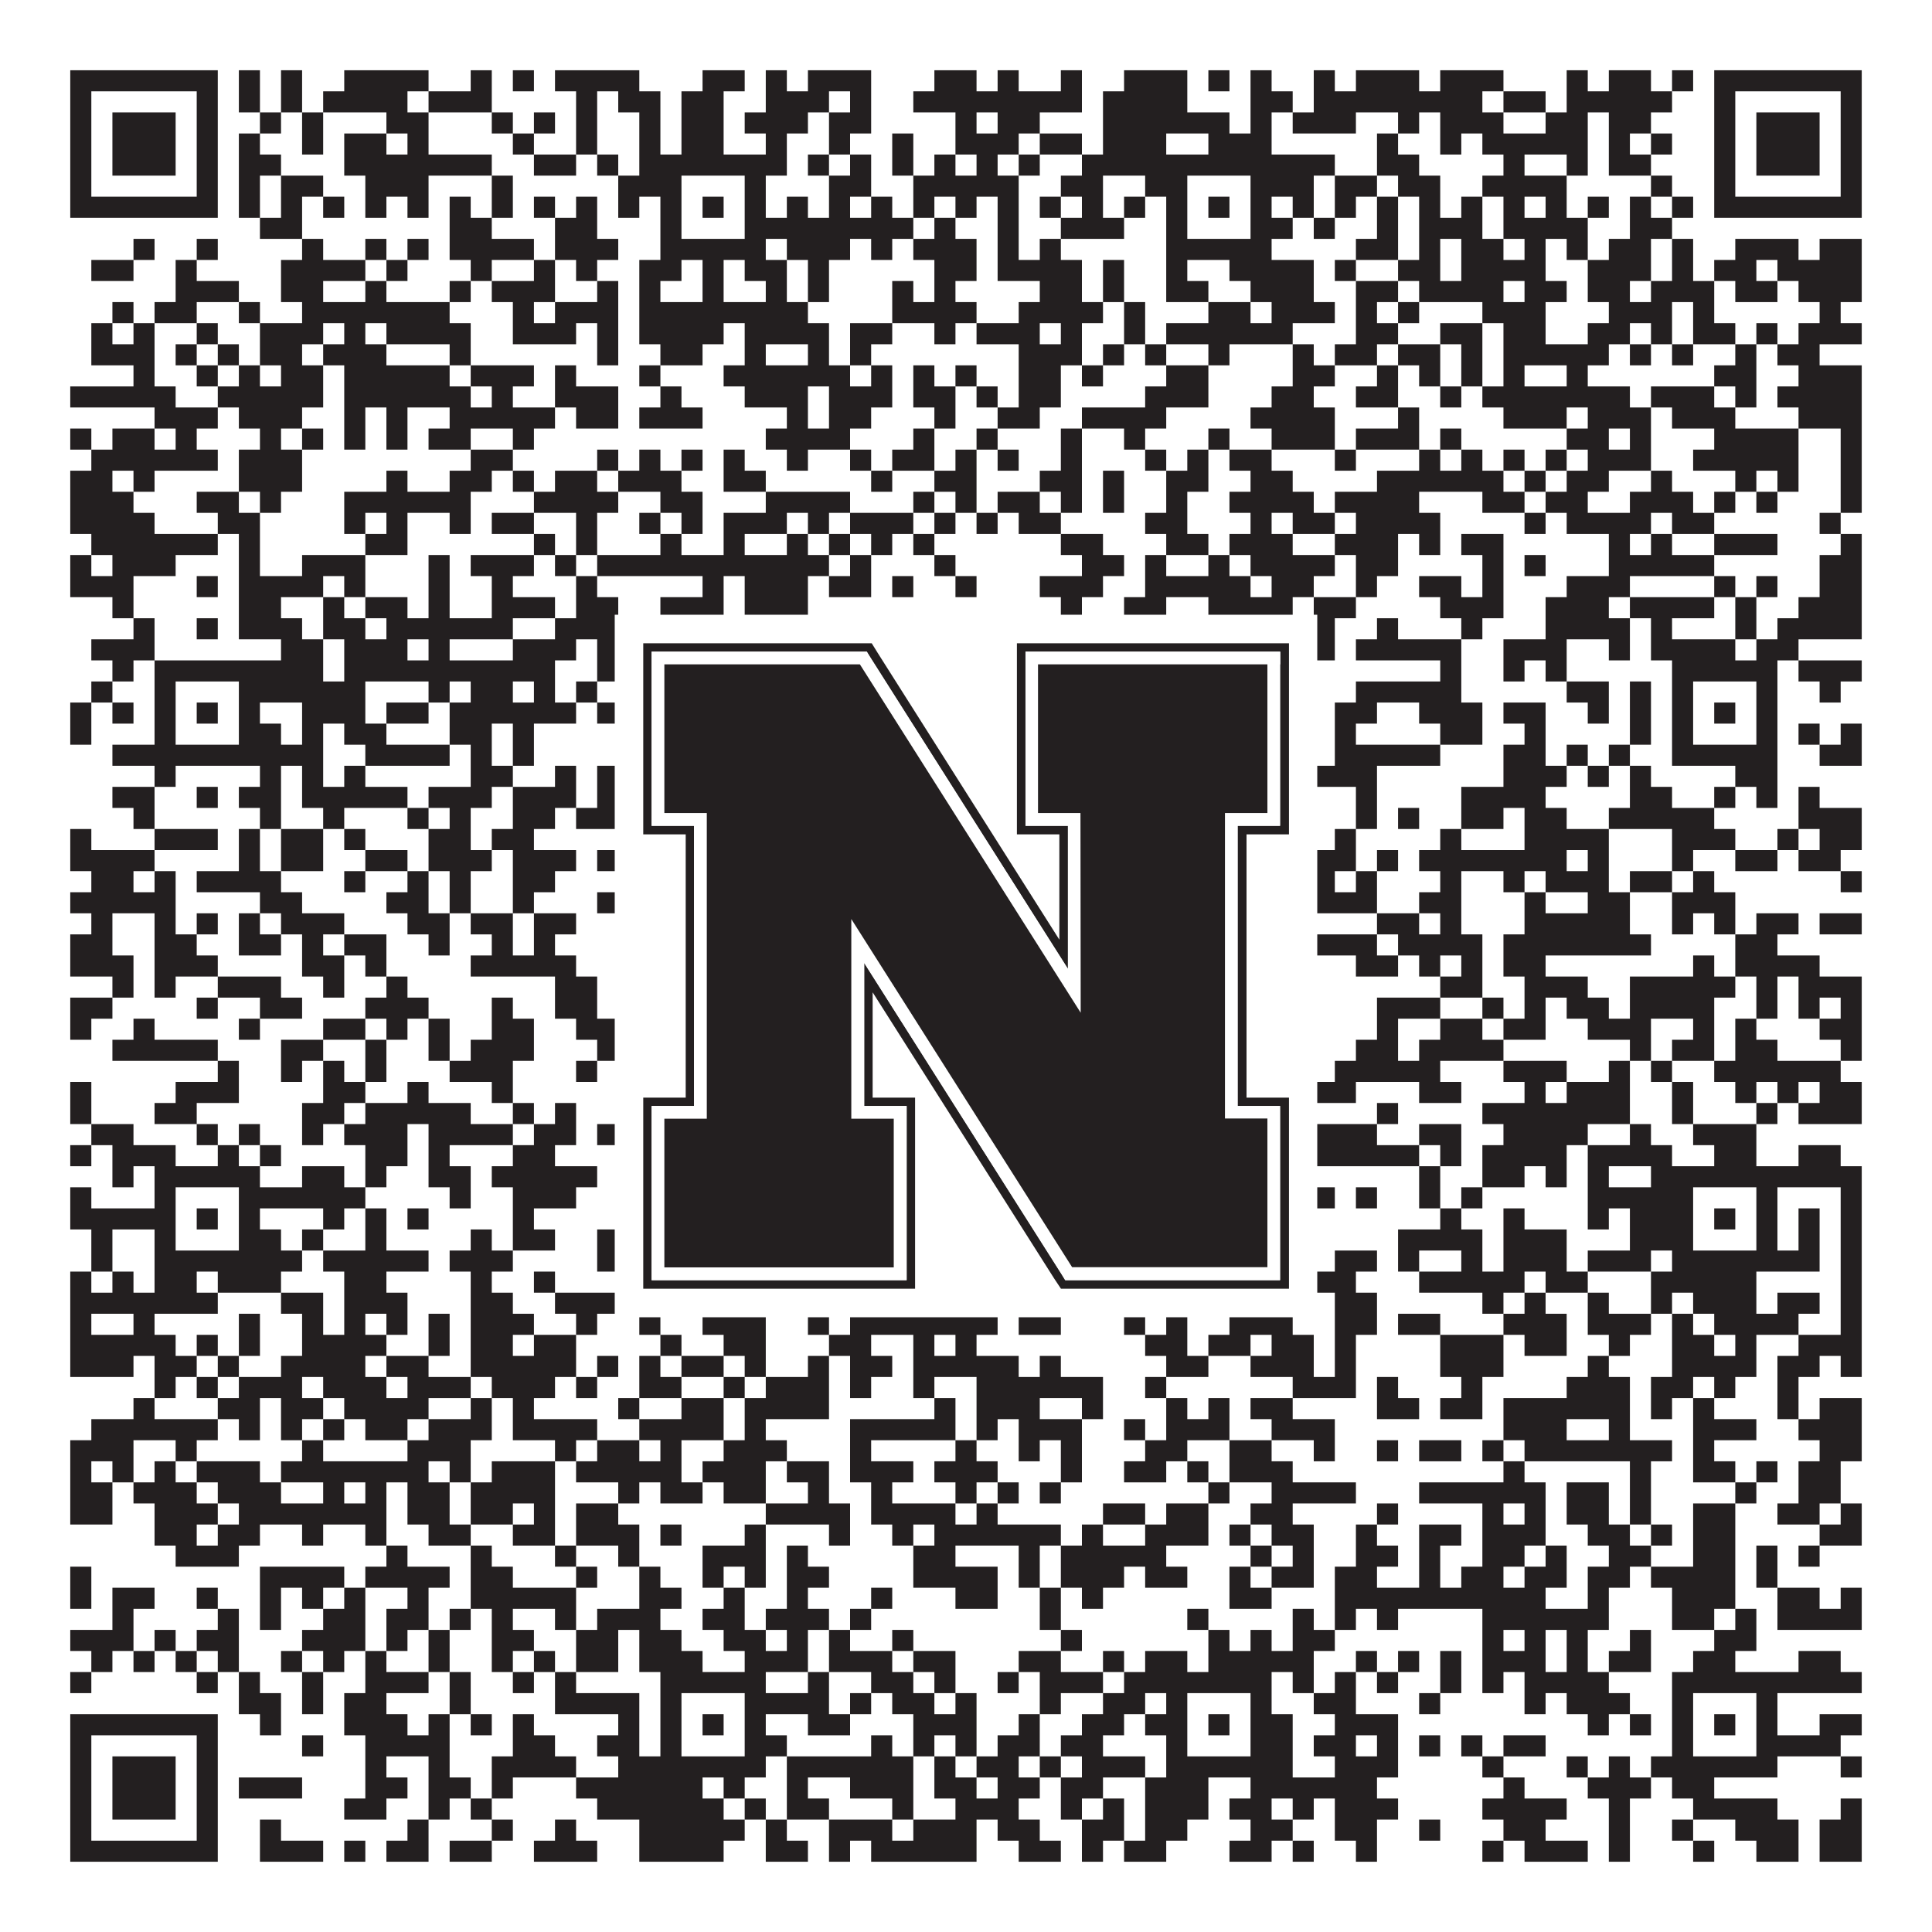
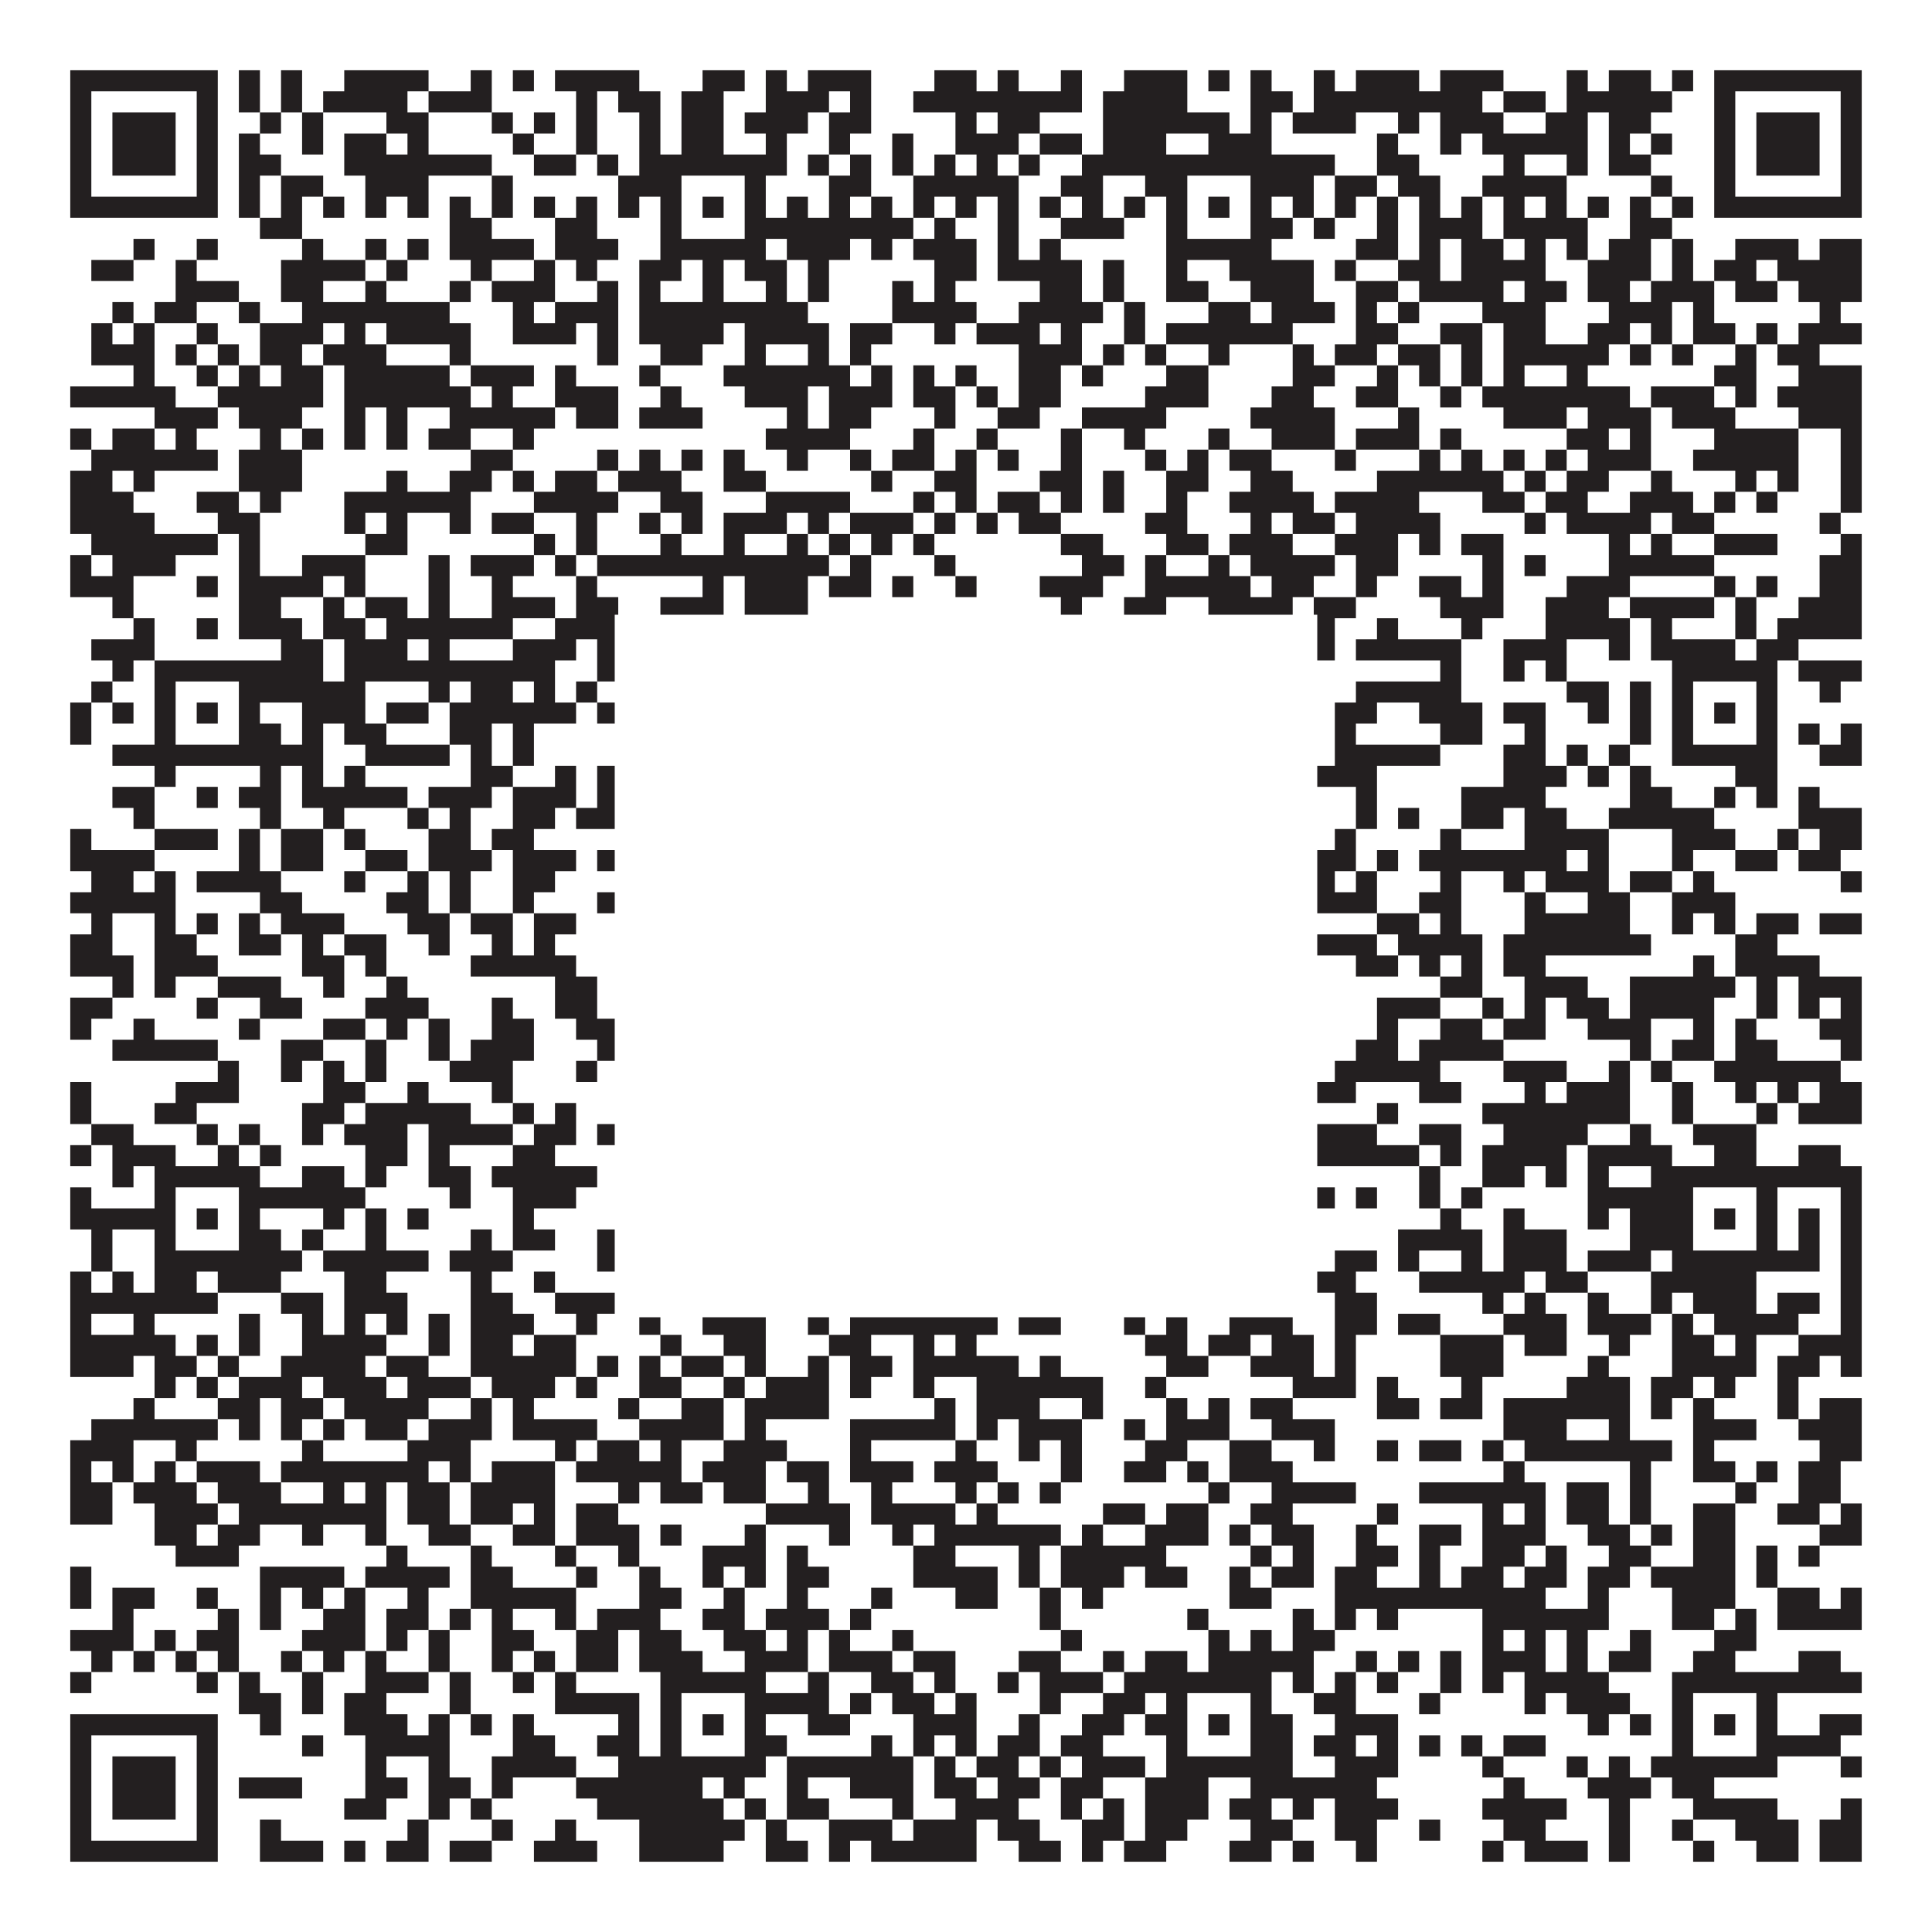
<svg xmlns="http://www.w3.org/2000/svg" version="1.1" width="1100px" height="1100px" viewBox="0 0 1100 1100">
-   <rect x="0" y="0" width="1100" height="1100" fill="#ffffff" fill-opacity="1" />
  <path fill="#231f20" fill-opacity="1" d="M40,40L124,40L124,52L40,52ZM136,40L148,40L148,52L136,52ZM160,40L172,40L172,52L160,52ZM196,40L244,40L244,52L196,52ZM268,40L280,40L280,52L268,52ZM292,40L304,40L304,52L292,52ZM316,40L364,40L364,52L316,52ZM400,40L424,40L424,52L400,52ZM436,40L448,40L448,52L436,52ZM460,40L496,40L496,52L460,52ZM532,40L556,40L556,52L532,52ZM568,40L580,40L580,52L568,52ZM604,40L616,40L616,52L604,52ZM640,40L676,40L676,52L640,52ZM688,40L700,40L700,52L688,52ZM712,40L724,40L724,52L712,52ZM748,40L760,40L760,52L748,52ZM772,40L808,40L808,52L772,52ZM820,40L856,40L856,52L820,52ZM892,40L904,40L904,52L892,52ZM916,40L940,40L940,52L916,52ZM952,40L964,40L964,52L952,52ZM976,40L1060,40L1060,52L976,52ZM40,52L52,52L52,64L40,64ZM112,52L124,52L124,64L112,64ZM136,52L148,52L148,64L136,64ZM160,52L172,52L172,64L160,64ZM184,52L232,52L232,64L184,64ZM244,52L280,52L280,64L244,64ZM328,52L340,52L340,64L328,64ZM352,52L376,52L376,64L352,64ZM388,52L412,52L412,64L388,64ZM436,52L472,52L472,64L436,64ZM484,52L496,52L496,64L484,64ZM520,52L616,52L616,64L520,64ZM628,52L676,52L676,64L628,64ZM712,52L736,52L736,64L712,64ZM748,52L844,52L844,64L748,64ZM856,52L880,52L880,64L856,64ZM892,52L952,52L952,64L892,64ZM976,52L988,52L988,64L976,64ZM1048,52L1060,52L1060,64L1048,64ZM40,64L52,64L52,76L40,76ZM64,64L100,64L100,76L64,76ZM112,64L124,64L124,76L112,76ZM148,64L160,64L160,76L148,76ZM172,64L184,64L184,76L172,76ZM220,64L244,64L244,76L220,76ZM280,64L292,64L292,76L280,76ZM304,64L316,64L316,76L304,76ZM328,64L340,64L340,76L328,76ZM364,64L376,64L376,76L364,76ZM388,64L412,64L412,76L388,76ZM424,64L460,64L460,76L424,76ZM472,64L496,64L496,76L472,76ZM544,64L556,64L556,76L544,76ZM568,64L592,64L592,76L568,76ZM628,64L700,64L700,76L628,76ZM712,64L724,64L724,76L712,76ZM736,64L772,64L772,76L736,76ZM796,64L808,64L808,76L796,76ZM820,64L856,64L856,76L820,76ZM880,64L904,64L904,76L880,76ZM916,64L940,64L940,76L916,76ZM976,64L988,64L988,76L976,76ZM1000,64L1036,64L1036,76L1000,76ZM1048,64L1060,64L1060,76L1048,76ZM40,76L52,76L52,88L40,88ZM64,76L100,76L100,88L64,88ZM112,76L124,76L124,88L112,88ZM136,76L148,76L148,88L136,88ZM172,76L184,76L184,88L172,88ZM196,76L220,76L220,88L196,88ZM232,76L244,76L244,88L232,88ZM292,76L304,76L304,88L292,88ZM328,76L340,76L340,88L328,88ZM364,76L376,76L376,88L364,88ZM388,76L412,76L412,88L388,88ZM436,76L448,76L448,88L436,88ZM472,76L484,76L484,88L472,88ZM508,76L520,76L520,88L508,88ZM544,76L580,76L580,88L544,88ZM592,76L616,76L616,88L592,88ZM628,76L664,76L664,88L628,88ZM688,76L724,76L724,88L688,88ZM784,76L796,76L796,88L784,88ZM820,76L832,76L832,88L820,88ZM844,76L904,76L904,88L844,88ZM916,76L928,76L928,88L916,88ZM940,76L952,76L952,88L940,88ZM976,76L988,76L988,88L976,88ZM1000,76L1036,76L1036,88L1000,88ZM1048,76L1060,76L1060,88L1048,88ZM40,88L52,88L52,100L40,100ZM64,88L100,88L100,100L64,100ZM112,88L124,88L124,100L112,100ZM136,88L160,88L160,100L136,100ZM196,88L280,88L280,100L196,100ZM304,88L328,88L328,100L304,100ZM340,88L352,88L352,100L340,100ZM364,88L448,88L448,100L364,100ZM460,88L472,88L472,100L460,100ZM484,88L496,88L496,100L484,100ZM508,88L520,88L520,100L508,100ZM532,88L544,88L544,100L532,100ZM556,88L568,88L568,100L556,100ZM580,88L592,88L592,100L580,100ZM616,88L760,88L760,100L616,100ZM784,88L808,88L808,100L784,100ZM856,88L868,88L868,100L856,100ZM892,88L904,88L904,100L892,100ZM916,88L940,88L940,100L916,100ZM976,88L988,88L988,100L976,100ZM1000,88L1036,88L1036,100L1000,100ZM1048,88L1060,88L1060,100L1048,100ZM40,100L52,100L52,112L40,112ZM112,100L124,100L124,112L112,112ZM136,100L148,100L148,112L136,112ZM160,100L184,100L184,112L160,112ZM208,100L244,100L244,112L208,112ZM280,100L292,100L292,112L280,112ZM352,100L388,100L388,112L352,112ZM424,100L436,100L436,112L424,112ZM472,100L496,100L496,112L472,112ZM520,100L580,100L580,112L520,112ZM604,100L628,100L628,112L604,112ZM652,100L676,100L676,112L652,112ZM712,100L748,100L748,112L712,112ZM760,100L784,100L784,112L760,112ZM796,100L820,100L820,112L796,112ZM844,100L892,100L892,112L844,112ZM940,100L952,100L952,112L940,112ZM976,100L988,100L988,112L976,112ZM1048,100L1060,100L1060,112L1048,112ZM40,112L124,112L124,124L40,124ZM136,112L148,112L148,124L136,124ZM160,112L172,112L172,124L160,124ZM184,112L196,112L196,124L184,124ZM208,112L220,112L220,124L208,124ZM232,112L244,112L244,124L232,124ZM256,112L268,112L268,124L256,124ZM280,112L292,112L292,124L280,124ZM304,112L316,112L316,124L304,124ZM328,112L340,112L340,124L328,124ZM352,112L364,112L364,124L352,124ZM376,112L388,112L388,124L376,124ZM400,112L412,112L412,124L400,124ZM424,112L436,112L436,124L424,124ZM448,112L460,112L460,124L448,124ZM472,112L484,112L484,124L472,124ZM496,112L508,112L508,124L496,124ZM520,112L532,112L532,124L520,124ZM544,112L556,112L556,124L544,124ZM568,112L580,112L580,124L568,124ZM592,112L604,112L604,124L592,124ZM616,112L628,112L628,124L616,124ZM640,112L652,112L652,124L640,124ZM664,112L676,112L676,124L664,124ZM688,112L700,112L700,124L688,124ZM712,112L724,112L724,124L712,124ZM736,112L748,112L748,124L736,124ZM760,112L772,112L772,124L760,124ZM784,112L796,112L796,124L784,124ZM808,112L820,112L820,124L808,124ZM832,112L844,112L844,124L832,124ZM856,112L868,112L868,124L856,124ZM880,112L892,112L892,124L880,124ZM904,112L916,112L916,124L904,124ZM928,112L940,112L940,124L928,124ZM952,112L964,112L964,124L952,124ZM976,112L1060,112L1060,124L976,124ZM148,124L172,124L172,136L148,136ZM256,124L280,124L280,136L256,136ZM316,124L340,124L340,136L316,136ZM376,124L388,124L388,136L376,136ZM424,124L520,124L520,136L424,136ZM532,124L544,124L544,136L532,136ZM568,124L580,124L580,136L568,136ZM604,124L640,124L640,136L604,136ZM664,124L676,124L676,136L664,136ZM712,124L736,124L736,136L712,136ZM748,124L760,124L760,136L748,136ZM784,124L796,124L796,136L784,136ZM808,124L844,124L844,136L808,136ZM856,124L904,124L904,136L856,136ZM928,124L952,124L952,136L928,136ZM76,136L88,136L88,148L76,148ZM112,136L124,136L124,148L112,148ZM172,136L184,136L184,148L172,148ZM208,136L220,136L220,148L208,148ZM232,136L244,136L244,148L232,148ZM256,136L304,136L304,148L256,148ZM316,136L352,136L352,148L316,148ZM376,136L436,136L436,148L376,148ZM448,136L484,136L484,148L448,148ZM496,136L508,136L508,148L496,148ZM520,136L556,136L556,148L520,148ZM568,136L580,136L580,148L568,148ZM592,136L604,136L604,148L592,148ZM664,136L724,136L724,148L664,148ZM772,136L796,136L796,148L772,148ZM808,136L820,136L820,148L808,148ZM832,136L856,136L856,148L832,148ZM868,136L880,136L880,148L868,148ZM892,136L904,136L904,148L892,148ZM916,136L940,136L940,148L916,148ZM952,136L964,136L964,148L952,148ZM988,136L1024,136L1024,148L988,148ZM1036,136L1060,136L1060,148L1036,148ZM52,148L76,148L76,160L52,160ZM100,148L112,148L112,160L100,160ZM160,148L208,148L208,160L160,160ZM220,148L232,148L232,160L220,160ZM268,148L280,148L280,160L268,160ZM304,148L316,148L316,160L304,160ZM328,148L340,148L340,160L328,160ZM364,148L388,148L388,160L364,160ZM400,148L412,148L412,160L400,160ZM424,148L448,148L448,160L424,160ZM460,148L472,148L472,160L460,160ZM532,148L556,148L556,160L532,160ZM568,148L616,148L616,160L568,160ZM628,148L640,148L640,160L628,160ZM664,148L676,148L676,160L664,160ZM700,148L748,148L748,160L700,160ZM760,148L772,148L772,160L760,160ZM796,148L820,148L820,160L796,160ZM832,148L880,148L880,160L832,160ZM904,148L940,148L940,160L904,160ZM952,148L964,148L964,160L952,160ZM976,148L1000,148L1000,160L976,160ZM1012,148L1060,148L1060,160L1012,160ZM100,160L136,160L136,172L100,172ZM160,160L184,160L184,172L160,172ZM208,160L220,160L220,172L208,172ZM256,160L268,160L268,172L256,172ZM280,160L316,160L316,172L280,172ZM340,160L352,160L352,172L340,172ZM364,160L376,160L376,172L364,172ZM400,160L412,160L412,172L400,172ZM436,160L448,160L448,172L436,172ZM460,160L472,160L472,172L460,172ZM508,160L520,160L520,172L508,172ZM532,160L544,160L544,172L532,172ZM592,160L616,160L616,172L592,172ZM628,160L640,160L640,172L628,172ZM664,160L688,160L688,172L664,172ZM712,160L748,160L748,172L712,172ZM772,160L796,160L796,172L772,172ZM808,160L856,160L856,172L808,172ZM868,160L892,160L892,172L868,172ZM904,160L928,160L928,172L904,172ZM940,160L976,160L976,172L940,172ZM988,160L1012,160L1012,172L988,172ZM1024,160L1060,160L1060,172L1024,172ZM64,172L76,172L76,184L64,184ZM88,172L112,172L112,184L88,184ZM136,172L148,172L148,184L136,184ZM172,172L256,172L256,184L172,184ZM292,172L304,172L304,184L292,184ZM316,172L352,172L352,184L316,184ZM364,172L460,172L460,184L364,184ZM508,172L556,172L556,184L508,184ZM580,172L628,172L628,184L580,184ZM640,172L652,172L652,184L640,184ZM688,172L712,172L712,184L688,184ZM724,172L760,172L760,184L724,184ZM772,172L784,172L784,184L772,184ZM796,172L808,172L808,184L796,184ZM844,172L880,172L880,184L844,184ZM916,172L952,172L952,184L916,184ZM964,172L976,172L976,184L964,184ZM1036,172L1048,172L1048,184L1036,184ZM52,184L64,184L64,196L52,196ZM76,184L88,184L88,196L76,196ZM112,184L124,184L124,196L112,196ZM148,184L184,184L184,196L148,196ZM196,184L208,184L208,196L196,196ZM220,184L268,184L268,196L220,196ZM292,184L328,184L328,196L292,196ZM340,184L352,184L352,196L340,196ZM364,184L412,184L412,196L364,196ZM424,184L472,184L472,196L424,196ZM484,184L508,184L508,196L484,196ZM532,184L544,184L544,196L532,196ZM556,184L592,184L592,196L556,196ZM604,184L616,184L616,196L604,196ZM640,184L652,184L652,196L640,196ZM664,184L736,184L736,196L664,196ZM772,184L796,184L796,196L772,196ZM820,184L844,184L844,196L820,196ZM856,184L880,184L880,196L856,196ZM904,184L928,184L928,196L904,196ZM940,184L952,184L952,196L940,196ZM964,184L988,184L988,196L964,196ZM1000,184L1012,184L1012,196L1000,196ZM1024,184L1060,184L1060,196L1024,196ZM52,196L88,196L88,208L52,208ZM100,196L112,196L112,208L100,208ZM124,196L136,196L136,208L124,208ZM148,196L172,196L172,208L148,208ZM184,196L220,196L220,208L184,208ZM256,196L268,196L268,208L256,208ZM340,196L352,196L352,208L340,208ZM376,196L400,196L400,208L376,208ZM424,196L436,196L436,208L424,208ZM460,196L472,196L472,208L460,208ZM484,196L496,196L496,208L484,208ZM580,196L616,196L616,208L580,208ZM628,196L640,196L640,208L628,208ZM652,196L664,196L664,208L652,208ZM688,196L700,196L700,208L688,208ZM736,196L748,196L748,208L736,208ZM760,196L784,196L784,208L760,208ZM796,196L820,196L820,208L796,208ZM832,196L844,196L844,208L832,208ZM856,196L916,196L916,208L856,208ZM928,196L940,196L940,208L928,208ZM952,196L964,196L964,208L952,208ZM988,196L1000,196L1000,208L988,208ZM1012,196L1036,196L1036,208L1012,208ZM76,208L88,208L88,220L76,220ZM112,208L124,208L124,220L112,220ZM136,208L148,208L148,220L136,220ZM160,208L184,208L184,220L160,220ZM196,208L256,208L256,220L196,220ZM268,208L304,208L304,220L268,220ZM316,208L328,208L328,220L316,220ZM364,208L376,208L376,220L364,220ZM412,208L484,208L484,220L412,220ZM496,208L508,208L508,220L496,220ZM520,208L532,208L532,220L520,220ZM544,208L556,208L556,220L544,220ZM580,208L604,208L604,220L580,220ZM616,208L628,208L628,220L616,220ZM664,208L688,208L688,220L664,220ZM736,208L760,208L760,220L736,220ZM784,208L796,208L796,220L784,220ZM808,208L820,208L820,220L808,220ZM832,208L844,208L844,220L832,220ZM856,208L868,208L868,220L856,220ZM892,208L904,208L904,220L892,220ZM976,208L1000,208L1000,220L976,220ZM1024,208L1060,208L1060,220L1024,220ZM40,220L100,220L100,232L40,232ZM124,220L184,220L184,232L124,232ZM196,220L268,220L268,232L196,232ZM280,220L292,220L292,232L280,232ZM316,220L352,220L352,232L316,232ZM376,220L388,220L388,232L376,232ZM424,220L460,220L460,232L424,232ZM472,220L508,220L508,232L472,232ZM520,220L544,220L544,232L520,232ZM556,220L568,220L568,232L556,232ZM580,220L604,220L604,232L580,232ZM652,220L688,220L688,232L652,232ZM724,220L748,220L748,232L724,232ZM772,220L796,220L796,232L772,232ZM820,220L832,220L832,232L820,232ZM844,220L928,220L928,232L844,232ZM940,220L976,220L976,232L940,232ZM988,220L1000,220L1000,232L988,232ZM1012,220L1060,220L1060,232L1012,232ZM88,232L124,232L124,244L88,244ZM136,232L172,232L172,244L136,244ZM196,232L208,232L208,244L196,244ZM220,232L232,232L232,244L220,244ZM256,232L316,232L316,244L256,244ZM328,232L352,232L352,244L328,244ZM364,232L400,232L400,244L364,244ZM448,232L460,232L460,244L448,244ZM472,232L496,232L496,244L472,244ZM532,232L544,232L544,244L532,244ZM568,232L592,232L592,244L568,244ZM616,232L664,232L664,244L616,244ZM712,232L760,232L760,244L712,244ZM796,232L808,232L808,244L796,244ZM856,232L892,232L892,244L856,244ZM904,232L940,232L940,244L904,244ZM952,232L988,232L988,244L952,244ZM1024,232L1060,232L1060,244L1024,244ZM40,244L52,244L52,256L40,256ZM64,244L88,244L88,256L64,256ZM100,244L112,244L112,256L100,256ZM148,244L160,244L160,256L148,256ZM172,244L184,244L184,256L172,256ZM196,244L208,244L208,256L196,256ZM220,244L232,244L232,256L220,256ZM244,244L268,244L268,256L244,256ZM292,244L304,244L304,256L292,256ZM436,244L484,244L484,256L436,256ZM520,244L532,244L532,256L520,256ZM556,244L568,244L568,256L556,256ZM604,244L616,244L616,256L604,256ZM640,244L652,244L652,256L640,256ZM688,244L700,244L700,256L688,256ZM724,244L760,244L760,256L724,256ZM772,244L808,244L808,256L772,256ZM820,244L832,244L832,256L820,256ZM892,244L916,244L916,256L892,256ZM928,244L940,244L940,256L928,256ZM976,244L1024,244L1024,256L976,256ZM1048,244L1060,244L1060,256L1048,256ZM52,256L124,256L124,268L52,268ZM136,256L172,256L172,268L136,268ZM268,256L292,256L292,268L268,268ZM340,256L352,256L352,268L340,268ZM364,256L376,256L376,268L364,268ZM388,256L400,256L400,268L388,268ZM412,256L424,256L424,268L412,268ZM448,256L460,256L460,268L448,268ZM484,256L496,256L496,268L484,268ZM508,256L532,256L532,268L508,268ZM544,256L556,256L556,268L544,268ZM568,256L580,256L580,268L568,268ZM604,256L616,256L616,268L604,268ZM652,256L664,256L664,268L652,268ZM676,256L688,256L688,268L676,268ZM700,256L724,256L724,268L700,268ZM760,256L772,256L772,268L760,268ZM808,256L820,256L820,268L808,268ZM832,256L844,256L844,268L832,268ZM856,256L868,256L868,268L856,268ZM880,256L892,256L892,268L880,268ZM904,256L940,256L940,268L904,268ZM964,256L1024,256L1024,268L964,268ZM1048,256L1060,256L1060,268L1048,268ZM40,268L64,268L64,280L40,280ZM76,268L88,268L88,280L76,280ZM136,268L172,268L172,280L136,280ZM220,268L232,268L232,280L220,280ZM256,268L280,268L280,280L256,280ZM292,268L304,268L304,280L292,280ZM316,268L340,268L340,280L316,280ZM352,268L388,268L388,280L352,280ZM412,268L436,268L436,280L412,280ZM496,268L508,268L508,280L496,280ZM532,268L556,268L556,280L532,280ZM592,268L616,268L616,280L592,280ZM628,268L640,268L640,280L628,280ZM664,268L688,268L688,280L664,280ZM712,268L736,268L736,280L712,280ZM784,268L856,268L856,280L784,280ZM868,268L880,268L880,280L868,280ZM892,268L916,268L916,280L892,280ZM940,268L952,268L952,280L940,280ZM988,268L1000,268L1000,280L988,280ZM1012,268L1024,268L1024,280L1012,280ZM1048,268L1060,268L1060,280L1048,280ZM40,280L76,280L76,292L40,292ZM112,280L136,280L136,292L112,292ZM148,280L160,280L160,292L148,292ZM196,280L268,280L268,292L196,292ZM304,280L352,280L352,292L304,292ZM376,280L400,280L400,292L376,292ZM436,280L484,280L484,292L436,292ZM520,280L532,280L532,292L520,292ZM544,280L556,280L556,292L544,292ZM568,280L592,280L592,292L568,292ZM604,280L616,280L616,292L604,292ZM628,280L640,280L640,292L628,292ZM664,280L676,280L676,292L664,292ZM700,280L748,280L748,292L700,292ZM760,280L808,280L808,292L760,292ZM844,280L868,280L868,292L844,292ZM880,280L904,280L904,292L880,292ZM928,280L964,280L964,292L928,292ZM976,280L988,280L988,292L976,292ZM1000,280L1012,280L1012,292L1000,292ZM1048,280L1060,280L1060,292L1048,292ZM40,292L88,292L88,304L40,304ZM124,292L148,292L148,304L124,304ZM196,292L208,292L208,304L196,304ZM220,292L232,292L232,304L220,304ZM256,292L268,292L268,304L256,304ZM280,292L304,292L304,304L280,304ZM328,292L340,292L340,304L328,304ZM364,292L376,292L376,304L364,304ZM388,292L400,292L400,304L388,304ZM412,292L448,292L448,304L412,304ZM460,292L472,292L472,304L460,304ZM484,292L520,292L520,304L484,304ZM532,292L544,292L544,304L532,304ZM556,292L568,292L568,304L556,304ZM580,292L604,292L604,304L580,304ZM652,292L676,292L676,304L652,304ZM712,292L724,292L724,304L712,304ZM736,292L760,292L760,304L736,304ZM772,292L820,292L820,304L772,304ZM868,292L880,292L880,304L868,304ZM892,292L940,292L940,304L892,304ZM952,292L976,292L976,304L952,304ZM1036,292L1048,292L1048,304L1036,304ZM52,304L124,304L124,316L52,316ZM136,304L148,304L148,316L136,316ZM208,304L232,304L232,316L208,316ZM304,304L316,304L316,316L304,316ZM328,304L340,304L340,316L328,316ZM376,304L388,304L388,316L376,316ZM412,304L424,304L424,316L412,316ZM448,304L460,304L460,316L448,316ZM472,304L484,304L484,316L472,316ZM496,304L508,304L508,316L496,316ZM520,304L532,304L532,316L520,316ZM604,304L628,304L628,316L604,316ZM664,304L688,304L688,316L664,316ZM700,304L736,304L736,316L700,316ZM760,304L796,304L796,316L760,316ZM808,304L820,304L820,316L808,316ZM832,304L856,304L856,316L832,316ZM916,304L928,304L928,316L916,316ZM940,304L952,304L952,316L940,316ZM976,304L1012,304L1012,316L976,316ZM1048,304L1060,304L1060,316L1048,316ZM40,316L52,316L52,328L40,328ZM64,316L100,316L100,328L64,328ZM136,316L148,316L148,328L136,328ZM172,316L208,316L208,328L172,328ZM244,316L256,316L256,328L244,328ZM268,316L304,316L304,328L268,328ZM316,316L328,316L328,328L316,328ZM340,316L472,316L472,328L340,328ZM484,316L496,316L496,328L484,328ZM532,316L544,316L544,328L532,328ZM616,316L640,316L640,328L616,328ZM652,316L664,316L664,328L652,328ZM688,316L700,316L700,328L688,328ZM712,316L760,316L760,328L712,328ZM772,316L796,316L796,328L772,328ZM844,316L856,316L856,328L844,328ZM868,316L880,316L880,328L868,328ZM916,316L976,316L976,328L916,328ZM1036,316L1060,316L1060,328L1036,328ZM40,328L76,328L76,340L40,340ZM112,328L124,328L124,340L112,340ZM136,328L184,328L184,340L136,340ZM196,328L208,328L208,340L196,340ZM244,328L256,328L256,340L244,340ZM280,328L292,328L292,340L280,340ZM328,328L340,328L340,340L328,340ZM400,328L412,328L412,340L400,340ZM424,328L460,328L460,340L424,340ZM472,328L496,328L496,340L472,340ZM508,328L520,328L520,340L508,340ZM544,328L556,328L556,340L544,340ZM592,328L628,328L628,340L592,340ZM652,328L712,328L712,340L652,340ZM724,328L748,328L748,340L724,340ZM772,328L784,328L784,340L772,340ZM808,328L832,328L832,340L808,340ZM844,328L856,328L856,340L844,340ZM892,328L928,328L928,340L892,340ZM976,328L988,328L988,340L976,340ZM1000,328L1012,328L1012,340L1000,340ZM1036,328L1060,328L1060,340L1036,340ZM64,340L76,340L76,352L64,352ZM136,340L160,340L160,352L136,352ZM184,340L196,340L196,352L184,352ZM208,340L232,340L232,352L208,352ZM244,340L256,340L256,352L244,352ZM280,340L316,340L316,352L280,352ZM328,340L352,340L352,352L328,352ZM376,340L412,340L412,352L376,352ZM424,340L460,340L460,352L424,352ZM604,340L616,340L616,352L604,352ZM640,340L664,340L664,352L640,352ZM688,340L736,340L736,352L688,352ZM748,340L772,340L772,352L748,352ZM820,340L856,340L856,352L820,352ZM880,340L916,340L916,352L880,352ZM928,340L976,340L976,352L928,352ZM988,340L1000,340L1000,352L988,352ZM1024,340L1060,340L1060,352L1024,352ZM76,352L88,352L88,364L76,364ZM112,352L124,352L124,364L112,364ZM136,352L172,352L172,364L136,364ZM184,352L208,352L208,364L184,364ZM220,352L292,352L292,364L220,364ZM316,352L364,352L364,364L316,364ZM400,352L424,352L424,364L400,364ZM460,352L472,352L472,364L460,364ZM484,352L508,352L508,364L484,364ZM520,352L544,352L544,364L520,364ZM556,352L568,352L568,364L556,364ZM580,352L604,352L604,364L580,364ZM616,352L640,352L640,364L616,364ZM664,352L676,352L676,364L664,364ZM688,352L700,352L700,364L688,364ZM712,352L736,352L736,364L712,364ZM748,352L760,352L760,364L748,364ZM784,352L796,352L796,364L784,364ZM832,352L844,352L844,364L832,364ZM880,352L928,352L928,364L880,364ZM940,352L952,352L952,364L940,364ZM988,352L1000,352L1000,364L988,364ZM1012,352L1060,352L1060,364L1012,364ZM52,364L88,364L88,376L52,376ZM160,364L184,364L184,376L160,376ZM196,364L232,364L232,376L196,376ZM244,364L256,364L256,376L244,376ZM292,364L328,364L328,376L292,376ZM340,364L352,364L352,376L340,376ZM364,364L376,364L376,376L364,376ZM388,364L496,364L496,376L388,376ZM508,364L520,364L520,376L508,376ZM532,364L544,364L544,376L532,376ZM556,364L568,364L568,376L556,376ZM580,364L592,364L592,376L580,376ZM640,364L652,364L652,376L640,376ZM664,364L676,364L676,376L664,376ZM688,364L700,364L700,376L688,376ZM712,364L760,364L760,376L712,376ZM772,364L832,364L832,376L772,376ZM856,364L892,364L892,376L856,376ZM916,364L928,364L928,376L916,376ZM940,364L988,364L988,376L940,376ZM1000,364L1024,364L1024,376L1000,376ZM64,376L76,376L76,388L64,388ZM88,376L184,376L184,388L88,388ZM196,376L316,376L316,388L196,388ZM340,376L364,376L364,388L340,388ZM376,376L448,376L448,388L376,388ZM472,376L484,376L484,388L472,388ZM496,376L544,376L544,388L496,388ZM556,376L592,376L592,388L556,388ZM652,376L724,376L724,388L652,388ZM736,376L748,376L748,388L736,388ZM820,376L832,376L832,388L820,388ZM856,376L868,376L868,388L856,388ZM880,376L892,376L892,388L880,388ZM952,376L1012,376L1012,388L952,388ZM1024,376L1060,376L1060,388L1024,388ZM52,388L64,388L64,400L52,400ZM88,388L100,388L100,400L88,400ZM136,388L208,388L208,400L136,400ZM244,388L256,388L256,400L244,400ZM268,388L292,388L292,400L268,400ZM304,388L316,388L316,400L304,400ZM328,388L340,388L340,400L328,400ZM352,388L388,388L388,400L352,400ZM424,388L436,388L436,400L424,400ZM448,388L460,388L460,400L448,400ZM472,388L484,388L484,400L472,400ZM508,388L544,388L544,400L508,400ZM568,388L592,388L592,400L568,400ZM616,388L628,388L628,400L616,400ZM652,388L676,388L676,400L652,400ZM712,388L736,388L736,400L712,400ZM772,388L832,388L832,400L772,400ZM892,388L916,388L916,400L892,400ZM928,388L940,388L940,400L928,400ZM952,388L964,388L964,400L952,400ZM1000,388L1012,388L1012,400L1000,400ZM1036,388L1048,388L1048,400L1036,400ZM40,400L52,400L52,412L40,412ZM64,400L76,400L76,412L64,412ZM88,400L100,400L100,412L88,412ZM112,400L124,400L124,412L112,412ZM136,400L148,400L148,412L136,412ZM172,400L208,400L208,412L172,412ZM220,400L244,400L244,412L220,412ZM256,400L328,400L328,412L256,412ZM340,400L352,400L352,412L340,412ZM376,400L388,400L388,412L376,412ZM400,400L412,400L412,412L400,412ZM424,400L436,400L436,412L424,412ZM460,400L472,400L472,412L460,412ZM544,400L568,400L568,412L544,412ZM604,400L628,400L628,412L604,412ZM640,400L676,400L676,412L640,412ZM688,400L700,400L700,412L688,412ZM712,400L724,400L724,412L712,412ZM736,400L748,400L748,412L736,412ZM760,400L784,400L784,412L760,412ZM808,400L844,400L844,412L808,412ZM856,400L880,400L880,412L856,412ZM904,400L916,400L916,412L904,412ZM928,400L940,400L940,412L928,412ZM952,400L964,400L964,412L952,412ZM976,400L988,400L988,412L976,412ZM1000,400L1012,400L1012,412L1000,412ZM40,412L52,412L52,424L40,424ZM88,412L100,412L100,424L88,424ZM136,412L160,412L160,424L136,424ZM172,412L184,412L184,424L172,424ZM196,412L220,412L220,424L196,424ZM256,412L280,412L280,424L256,424ZM292,412L304,412L304,424L292,424ZM376,412L388,412L388,424L376,424ZM424,412L496,412L496,424L424,424ZM508,412L544,412L544,424L508,424ZM592,412L628,412L628,424L592,424ZM664,412L676,412L676,424L664,424ZM712,412L736,412L736,424L712,424ZM760,412L772,412L772,424L760,424ZM820,412L844,412L844,424L820,424ZM868,412L880,412L880,424L868,424ZM928,412L940,412L940,424L928,424ZM952,412L964,412L964,424L952,424ZM1000,412L1012,412L1012,424L1000,424ZM1024,412L1036,412L1036,424L1024,424ZM1048,412L1060,412L1060,424L1048,424ZM64,424L184,424L184,436L64,436ZM208,424L256,424L256,436L208,436ZM268,424L280,424L280,436L268,436ZM292,424L304,424L304,436L292,436ZM364,424L448,424L448,436L364,436ZM460,424L496,424L496,436L460,436ZM508,424L556,424L556,436L508,436ZM568,424L736,424L736,436L568,436ZM760,424L820,424L820,436L760,436ZM856,424L880,424L880,436L856,436ZM892,424L904,424L904,436L892,436ZM916,424L928,424L928,436L916,436ZM952,424L1012,424L1012,436L952,436ZM1036,424L1060,424L1060,436L1036,436ZM88,436L100,436L100,448L88,448ZM148,436L160,436L160,448L148,448ZM172,436L184,436L184,448L172,448ZM196,436L208,436L208,448L196,448ZM268,436L292,436L292,448L268,448ZM316,436L328,436L328,448L316,448ZM340,436L352,436L352,448L340,448ZM364,436L376,436L376,448L364,448ZM436,436L460,436L460,448L436,448ZM484,436L508,436L508,448L484,448ZM544,436L556,436L556,448L544,448ZM580,436L604,436L604,448L580,448ZM616,436L640,436L640,448L616,448ZM652,436L664,436L664,448L652,448ZM676,436L688,436L688,448L676,448ZM724,436L784,436L784,448L724,448ZM856,436L892,436L892,448L856,448ZM904,436L916,436L916,448L904,448ZM928,436L940,436L940,448L928,448ZM988,436L1012,436L1012,448L988,448ZM64,448L88,448L88,460L64,460ZM112,448L124,448L124,460L112,460ZM136,448L160,448L160,460L136,460ZM172,448L232,448L232,460L172,460ZM244,448L280,448L280,460L244,460ZM292,448L328,448L328,460L292,460ZM340,448L352,448L352,460L340,460ZM364,448L376,448L376,460L364,460ZM388,448L400,448L400,460L388,460ZM460,448L484,448L484,460L460,460ZM496,448L520,448L520,460L496,460ZM532,448L556,448L556,460L532,460ZM568,448L652,448L652,460L568,460ZM700,448L712,448L712,460L700,460ZM736,448L748,448L748,460L736,460ZM772,448L784,448L784,460L772,460ZM832,448L880,448L880,460L832,460ZM928,448L952,448L952,460L928,460ZM976,448L988,448L988,460L976,460ZM1000,448L1012,448L1012,460L1000,460ZM1024,448L1036,448L1036,460L1024,460ZM76,460L88,460L88,472L76,472ZM148,460L160,460L160,472L148,472ZM184,460L196,460L196,472L184,472ZM232,460L244,460L244,472L232,472ZM256,460L268,460L268,472L256,472ZM292,460L316,460L316,472L292,472ZM328,460L352,460L352,472L328,472ZM376,460L388,460L388,472L376,472ZM400,460L448,460L448,472L400,472ZM472,460L484,460L484,472L472,472ZM496,460L520,460L520,472L496,472ZM544,460L556,460L556,472L544,472ZM568,460L604,460L604,472L568,472ZM676,460L712,460L712,472L676,472ZM724,460L736,460L736,472L724,472ZM772,460L784,460L784,472L772,472ZM796,460L808,460L808,472L796,472ZM832,460L856,460L856,472L832,472ZM868,460L892,460L892,472L868,472ZM916,460L976,460L976,472L916,472ZM1024,460L1060,460L1060,472L1024,472ZM40,472L52,472L52,484L40,484ZM88,472L124,472L124,484L88,484ZM136,472L148,472L148,484L136,484ZM160,472L184,472L184,484L160,484ZM196,472L208,472L208,484L196,484ZM244,472L268,472L268,484L244,484ZM280,472L304,472L304,484L280,484ZM376,472L388,472L388,484L376,484ZM412,472L424,472L424,484L412,484ZM472,472L484,472L484,484L472,484ZM496,472L508,472L508,484L496,484ZM520,472L532,472L532,484L520,484ZM544,472L580,472L580,484L544,484ZM604,472L616,472L616,484L604,484ZM688,472L736,472L736,484L688,484ZM760,472L772,472L772,484L760,484ZM820,472L832,472L832,484L820,484ZM868,472L916,472L916,484L868,484ZM952,472L988,472L988,484L952,484ZM1012,472L1024,472L1024,484L1012,484ZM1036,472L1060,472L1060,484L1036,484ZM40,484L88,484L88,496L40,496ZM136,484L148,484L148,496L136,496ZM160,484L184,484L184,496L160,496ZM208,484L232,484L232,496L208,496ZM244,484L280,484L280,496L244,496ZM292,484L328,484L328,496L292,496ZM340,484L352,484L352,496L340,496ZM388,484L412,484L412,496L388,496ZM436,484L460,484L460,496L436,496ZM508,484L544,484L544,496L508,496ZM556,484L592,484L592,496L556,496ZM604,484L616,484L616,496L604,496ZM628,484L640,484L640,496L628,496ZM664,484L736,484L736,496L664,496ZM748,484L772,484L772,496L748,496ZM784,484L796,484L796,496L784,496ZM808,484L892,484L892,496L808,496ZM904,484L916,484L916,496L904,496ZM952,484L964,484L964,496L952,496ZM988,484L1012,484L1012,496L988,496ZM1024,484L1048,484L1048,496L1024,496ZM52,496L76,496L76,508L52,508ZM88,496L100,496L100,508L88,508ZM112,496L160,496L160,508L112,508ZM196,496L208,496L208,508L196,508ZM232,496L244,496L244,508L232,508ZM256,496L268,496L268,508L256,508ZM292,496L316,496L316,508L292,508ZM352,496L364,496L364,508L352,508ZM400,496L412,496L412,508L400,508ZM436,496L460,496L460,508L436,508ZM520,496L580,496L580,508L520,508ZM604,496L628,496L628,508L604,508ZM640,496L652,496L652,508L640,508ZM664,496L688,496L688,508L664,508ZM724,496L760,496L760,508L724,508ZM772,496L784,496L784,508L772,508ZM820,496L832,496L832,508L820,508ZM856,496L868,496L868,508L856,508ZM880,496L916,496L916,508L880,508ZM928,496L952,496L952,508L928,508ZM964,496L976,496L976,508L964,508ZM1048,496L1060,496L1060,508L1048,508ZM40,508L100,508L100,520L40,520ZM148,508L172,508L172,520L148,520ZM220,508L244,508L244,520L220,520ZM256,508L268,508L268,520L256,520ZM292,508L304,508L304,520L292,520ZM340,508L364,508L364,520L340,520ZM376,508L388,508L388,520L376,520ZM400,508L412,508L412,520L400,520ZM448,508L484,508L484,520L448,520ZM520,508L568,508L568,520L520,520ZM580,508L592,508L592,520L580,520ZM628,508L652,508L652,520L628,520ZM664,508L676,508L676,520L664,520ZM724,508L736,508L736,520L724,520ZM748,508L784,508L784,520L748,520ZM808,508L832,508L832,520L808,520ZM868,508L880,508L880,520L868,520ZM904,508L928,508L928,520L904,520ZM952,508L988,508L988,520L952,520ZM52,520L64,520L64,532L52,532ZM88,520L100,520L100,532L88,532ZM112,520L124,520L124,532L112,532ZM136,520L148,520L148,532L136,532ZM160,520L196,520L196,532L160,532ZM232,520L256,520L256,532L232,532ZM268,520L292,520L292,532L268,532ZM304,520L328,520L328,532L304,532ZM388,520L412,520L412,532L388,532ZM424,520L436,520L436,532L424,532ZM460,520L484,520L484,532L460,532ZM520,520L532,520L532,532L520,532ZM544,520L556,520L556,532L544,532ZM592,520L616,520L616,532L592,532ZM652,520L712,520L712,532L652,532ZM736,520L748,520L748,532L736,532ZM784,520L808,520L808,532L784,532ZM820,520L832,520L832,532L820,532ZM868,520L928,520L928,532L868,532ZM952,520L964,520L964,532L952,532ZM976,520L988,520L988,532L976,532ZM1000,520L1024,520L1024,532L1000,532ZM1036,520L1060,520L1060,532L1036,532ZM40,532L64,532L64,544L40,544ZM88,532L112,532L112,544L88,544ZM136,532L160,532L160,544L136,544ZM172,532L184,532L184,544L172,544ZM196,532L220,532L220,544L196,544ZM244,532L256,532L256,544L244,544ZM280,532L292,532L292,544L280,544ZM304,532L316,532L316,544L304,544ZM376,532L388,532L388,544L376,544ZM436,532L472,532L472,544L436,544ZM484,532L496,532L496,544L484,544ZM508,532L520,532L520,544L508,544ZM532,532L556,532L556,544L532,544ZM568,532L580,532L580,544L568,544ZM604,532L616,532L616,544L604,544ZM628,532L640,532L640,544L628,544ZM676,532L736,532L736,544L676,544ZM748,532L784,532L784,544L748,544ZM796,532L844,532L844,544L796,544ZM856,532L940,532L940,544L856,544ZM988,532L1012,532L1012,544L988,544ZM40,544L76,544L76,556L40,556ZM88,544L124,544L124,556L88,556ZM172,544L196,544L196,556L172,556ZM208,544L220,544L220,556L208,556ZM268,544L328,544L328,556L268,556ZM388,544L412,544L412,556L388,556ZM424,544L448,544L448,556L424,556ZM484,544L496,544L496,556L484,556ZM508,544L568,544L568,556L508,556ZM604,544L628,544L628,556L604,556ZM664,544L688,544L688,556L664,556ZM724,544L748,544L748,556L724,556ZM772,544L796,544L796,556L772,556ZM808,544L820,544L820,556L808,556ZM832,544L844,544L844,556L832,556ZM856,544L880,544L880,556L856,556ZM964,544L976,544L976,556L964,556ZM988,544L1036,544L1036,556L988,556ZM64,556L76,556L76,568L64,568ZM88,556L100,556L100,568L88,568ZM124,556L160,556L160,568L124,568ZM184,556L196,556L196,568L184,568ZM220,556L232,556L232,568L220,568ZM316,556L340,556L340,568L316,568ZM364,556L388,556L388,568L364,568ZM412,556L424,556L424,568L412,568ZM436,556L448,556L448,568L436,568ZM460,556L484,556L484,568L460,568ZM496,556L544,556L544,568L496,568ZM556,556L580,556L580,568L556,568ZM592,556L604,556L604,568L592,568ZM628,556L640,556L640,568L628,568ZM676,556L700,556L700,568L676,568ZM724,556L748,556L748,568L724,568ZM820,556L844,556L844,568L820,568ZM868,556L904,556L904,568L868,568ZM928,556L988,556L988,568L928,568ZM1000,556L1012,556L1012,568L1000,568ZM1024,556L1060,556L1060,568L1024,568ZM40,568L64,568L64,580L40,580ZM112,568L124,568L124,580L112,580ZM148,568L172,568L172,580L148,580ZM208,568L244,568L244,580L208,580ZM280,568L292,568L292,580L280,580ZM316,568L340,568L340,580L316,580ZM352,568L364,568L364,580L352,580ZM376,568L388,568L388,580L376,580ZM412,568L460,568L460,580L412,580ZM484,568L508,568L508,580L484,580ZM544,568L556,568L556,580L544,580ZM568,568L580,568L580,580L568,580ZM592,568L604,568L604,580L592,580ZM664,568L676,568L676,580L664,580ZM784,568L820,568L820,580L784,580ZM844,568L856,568L856,580L844,580ZM868,568L880,568L880,580L868,580ZM892,568L916,568L916,580L892,580ZM928,568L976,568L976,580L928,580ZM1000,568L1012,568L1012,580L1000,580ZM1024,568L1036,568L1036,580L1024,580ZM1048,568L1060,568L1060,580L1048,580ZM40,580L52,580L52,592L40,592ZM76,580L88,580L88,592L76,592ZM136,580L148,580L148,592L136,592ZM184,580L208,580L208,592L184,592ZM220,580L232,580L232,592L220,592ZM244,580L256,580L256,592L244,592ZM280,580L304,580L304,592L280,592ZM328,580L364,580L364,592L328,592ZM388,580L400,580L400,592L388,592ZM412,580L424,580L424,592L412,592ZM472,580L484,580L484,592L472,592ZM508,580L532,580L532,592L508,592ZM544,580L568,580L568,592L544,592ZM592,580L604,580L604,592L592,592ZM640,580L652,580L652,592L640,592ZM664,580L676,580L676,592L664,592ZM688,580L700,580L700,592L688,592ZM724,580L736,580L736,592L724,592ZM784,580L796,580L796,592L784,592ZM820,580L844,580L844,592L820,592ZM856,580L880,580L880,592L856,592ZM904,580L940,580L940,592L904,592ZM964,580L976,580L976,592L964,592ZM988,580L1000,580L1000,592L988,592ZM1036,580L1060,580L1060,592L1036,592ZM64,592L124,592L124,604L64,604ZM160,592L184,592L184,604L160,604ZM208,592L220,592L220,604L208,604ZM244,592L256,592L256,604L244,604ZM268,592L304,592L304,604L268,604ZM340,592L352,592L352,604L340,604ZM364,592L376,592L376,604L364,604ZM388,592L412,592L412,604L388,604ZM436,592L448,592L448,604L436,604ZM472,592L508,592L508,604L472,604ZM532,592L544,592L544,604L532,604ZM556,592L580,592L580,604L556,604ZM592,592L604,592L604,604L592,604ZM652,592L664,592L664,604L652,604ZM736,592L748,592L748,604L736,604ZM772,592L796,592L796,604L772,604ZM808,592L856,592L856,604L808,604ZM928,592L940,592L940,604L928,604ZM952,592L976,592L976,604L952,604ZM988,592L1012,592L1012,604L988,604ZM1048,592L1060,592L1060,604L1048,604ZM124,604L136,604L136,616L124,616ZM160,604L172,604L172,616L160,616ZM184,604L196,604L196,616L184,616ZM208,604L220,604L220,616L208,616ZM256,604L292,604L292,616L256,616ZM328,604L340,604L340,616L328,616ZM352,604L388,604L388,616L352,616ZM400,604L412,604L412,616L400,616ZM448,604L472,604L472,616L448,616ZM496,604L508,604L508,616L496,616ZM520,604L532,604L532,616L520,616ZM544,604L568,604L568,616L544,616ZM592,604L616,604L616,616L592,616ZM640,604L652,604L652,616L640,616ZM664,604L676,604L676,616L664,616ZM688,604L700,604L700,616L688,616ZM712,604L724,604L724,616L712,616ZM760,604L820,604L820,616L760,616ZM856,604L892,604L892,616L856,616ZM916,604L928,604L928,616L916,616ZM940,604L952,604L952,616L940,616ZM976,604L1048,604L1048,616L976,616ZM40,616L52,616L52,628L40,628ZM100,616L136,616L136,628L100,628ZM184,616L208,616L208,628L184,628ZM232,616L244,616L244,628L232,628ZM280,616L292,616L292,628L280,628ZM376,616L436,616L436,628L376,628ZM448,616L460,616L460,628L448,628ZM472,616L520,616L520,628L472,628ZM532,616L544,616L544,628L532,628ZM604,616L652,616L652,628L604,628ZM664,616L676,616L676,628L664,628ZM688,616L700,616L700,628L688,628ZM712,616L736,616L736,628L712,628ZM748,616L772,616L772,628L748,628ZM808,616L832,616L832,628L808,628ZM868,616L880,616L880,628L868,628ZM892,616L928,616L928,628L892,628ZM952,616L964,616L964,628L952,628ZM988,616L1000,616L1000,628L988,628ZM1012,616L1024,616L1024,628L1012,628ZM1036,616L1060,616L1060,628L1036,628ZM40,628L52,628L52,640L40,640ZM88,628L112,628L112,640L88,640ZM172,628L196,628L196,640L172,640ZM208,628L268,628L268,640L208,640ZM292,628L304,628L304,640L292,640ZM316,628L328,628L328,640L316,640ZM352,628L376,628L376,640L352,640ZM400,628L412,628L412,640L400,640ZM436,628L472,628L472,640L436,640ZM520,628L532,628L532,640L520,640ZM556,628L580,628L580,640L556,640ZM592,628L628,628L628,640L592,640ZM640,628L664,628L664,640L640,640ZM676,628L700,628L700,640L676,640ZM712,628L724,628L724,640L712,640ZM736,628L748,628L748,640L736,640ZM784,628L796,628L796,640L784,640ZM844,628L928,628L928,640L844,640ZM952,628L964,628L964,640L952,640ZM1000,628L1012,628L1012,640L1000,640ZM1024,628L1060,628L1060,640L1024,640ZM52,640L76,640L76,652L52,652ZM112,640L124,640L124,652L112,652ZM136,640L148,640L148,652L136,652ZM172,640L184,640L184,652L172,652ZM196,640L232,640L232,652L196,652ZM244,640L292,640L292,652L244,652ZM304,640L328,640L328,652L304,652ZM340,640L352,640L352,652L340,652ZM424,640L436,640L436,652L424,652ZM448,640L508,640L508,652L448,652ZM520,640L592,640L592,652L520,652ZM616,640L628,640L628,652L616,652ZM640,640L652,640L652,652L640,652ZM676,640L712,640L712,652L676,652ZM748,640L784,640L784,652L748,652ZM808,640L832,640L832,652L808,652ZM856,640L904,640L904,652L856,652ZM928,640L940,640L940,652L928,652ZM964,640L1000,640L1000,652L964,652ZM40,652L52,652L52,664L40,664ZM64,652L100,652L100,664L64,664ZM124,652L136,652L136,664L124,664ZM148,652L160,652L160,664L148,664ZM208,652L232,652L232,664L208,664ZM244,652L256,652L256,664L244,664ZM292,652L316,652L316,664L292,664ZM376,652L388,652L388,664L376,664ZM412,652L448,652L448,664L412,664ZM460,652L472,652L472,664L460,664ZM532,652L544,652L544,664L532,664ZM604,652L628,652L628,664L604,664ZM652,652L676,652L676,664L652,664ZM688,652L736,652L736,664L688,664ZM748,652L808,652L808,664L748,664ZM820,652L832,652L832,664L820,664ZM844,652L892,652L892,664L844,664ZM904,652L952,652L952,664L904,664ZM976,652L1000,652L1000,664L976,664ZM1024,652L1048,652L1048,664L1024,664ZM64,664L76,664L76,676L64,676ZM88,664L148,664L148,676L88,676ZM172,664L196,664L196,676L172,676ZM208,664L220,664L220,676L208,676ZM244,664L268,664L268,676L244,676ZM280,664L340,664L340,676L280,676ZM364,664L484,664L484,676L364,676ZM496,664L508,664L508,676L496,676ZM520,664L532,664L532,676L520,676ZM544,664L556,664L556,676L544,676ZM568,664L592,664L592,676L568,676ZM640,664L736,664L736,676L640,676ZM808,664L820,664L820,676L808,676ZM844,664L868,664L868,676L844,676ZM880,664L892,664L892,676L880,676ZM904,664L916,664L916,676L904,676ZM940,664L1060,664L1060,676L940,676ZM40,676L52,676L52,688L40,688ZM88,676L100,676L100,688L88,688ZM136,676L208,676L208,688L136,688ZM256,676L268,676L268,688L256,688ZM292,676L328,676L328,688L292,688ZM376,676L388,676L388,688L376,688ZM424,676L436,676L436,688L424,688ZM460,676L472,676L472,688L460,688ZM484,676L508,676L508,688L484,688ZM520,676L544,676L544,688L520,688ZM556,676L580,676L580,688L556,688ZM592,676L604,676L604,688L592,688ZM628,676L676,676L676,688L628,688ZM712,676L724,676L724,688L712,688ZM736,676L760,676L760,688L736,688ZM772,676L784,676L784,688L772,688ZM808,676L820,676L820,688L808,688ZM832,676L844,676L844,688L832,688ZM904,676L964,676L964,688L904,688ZM1000,676L1012,676L1012,688L1000,688ZM1048,676L1060,676L1060,688L1048,688ZM40,688L100,688L100,700L40,700ZM112,688L124,688L124,700L112,700ZM136,688L148,688L148,700L136,700ZM184,688L196,688L196,700L184,700ZM208,688L220,688L220,700L208,700ZM232,688L244,688L244,700L232,700ZM292,688L304,688L304,700L292,700ZM364,688L388,688L388,700L364,700ZM400,688L412,688L412,700L400,700ZM424,688L448,688L448,700L424,700ZM496,688L520,688L520,700L496,700ZM532,688L544,688L544,700L532,700ZM568,688L592,688L592,700L568,700ZM616,688L628,688L628,700L616,700ZM640,688L676,688L676,700L640,700ZM688,688L700,688L700,700L688,700ZM712,688L748,688L748,700L712,700ZM820,688L832,688L832,700L820,700ZM856,688L868,688L868,700L856,700ZM904,688L916,688L916,700L904,700ZM928,688L964,688L964,700L928,700ZM976,688L988,688L988,700L976,700ZM1000,688L1012,688L1012,700L1000,700ZM1024,688L1036,688L1036,700L1024,700ZM1048,688L1060,688L1060,700L1048,700ZM52,700L64,700L64,712L52,712ZM88,700L100,700L100,712L88,712ZM136,700L160,700L160,712L136,712ZM172,700L184,700L184,712L172,712ZM208,700L220,700L220,712L208,712ZM268,700L280,700L280,712L268,712ZM292,700L316,700L316,712L292,712ZM340,700L352,700L352,712L340,712ZM376,700L388,700L388,712L376,712ZM424,700L448,700L448,712L424,712ZM460,700L472,700L472,712L460,712ZM484,700L496,700L496,712L484,712ZM508,700L544,700L544,712L508,712ZM556,700L568,700L568,712L556,712ZM580,700L592,700L592,712L580,712ZM628,700L652,700L652,712L628,712ZM664,700L676,700L676,712L664,712ZM712,700L736,700L736,712L712,712ZM796,700L844,700L844,712L796,712ZM856,700L892,700L892,712L856,712ZM928,700L964,700L964,712L928,712ZM1000,700L1012,700L1012,712L1000,712ZM1024,700L1036,700L1036,712L1024,712ZM1048,700L1060,700L1060,712L1048,712ZM52,712L64,712L64,724L52,724ZM88,712L172,712L172,724L88,724ZM184,712L244,712L244,724L184,724ZM256,712L292,712L292,724L256,724ZM340,712L484,712L484,724L340,724ZM496,712L520,712L520,724L496,724ZM532,712L544,712L544,724L532,724ZM556,712L604,712L604,724L556,724ZM628,712L640,712L640,724L628,724ZM664,712L724,712L724,724L664,724ZM736,712L748,712L748,724L736,724ZM760,712L784,712L784,724L760,724ZM796,712L808,712L808,724L796,724ZM832,712L844,712L844,724L832,724ZM856,712L892,712L892,724L856,724ZM904,712L940,712L940,724L904,724ZM952,712L1036,712L1036,724L952,724ZM1048,712L1060,712L1060,724L1048,724ZM40,724L52,724L52,736L40,736ZM64,724L76,724L76,736L64,736ZM88,724L112,724L112,736L88,736ZM124,724L160,724L160,736L124,736ZM196,724L220,724L220,736L196,736ZM268,724L280,724L280,736L268,736ZM304,724L316,724L316,736L304,736ZM388,724L400,724L400,736L388,736ZM412,724L424,724L424,736L412,736ZM436,724L484,724L484,736L436,736ZM496,724L508,724L508,736L496,736ZM532,724L544,724L544,736L532,736ZM580,724L592,724L592,736L580,736ZM604,724L664,724L664,736L604,736ZM676,724L688,724L688,736L676,736ZM700,724L724,724L724,736L700,736ZM748,724L772,724L772,736L748,736ZM808,724L868,724L868,736L808,736ZM880,724L904,724L904,736L880,736ZM940,724L1000,724L1000,736L940,736ZM1048,724L1060,724L1060,736L1048,736ZM40,736L124,736L124,748L40,748ZM160,736L184,736L184,748L160,748ZM196,736L232,736L232,748L196,748ZM268,736L292,736L292,748L268,748ZM316,736L352,736L352,748L316,748ZM376,736L388,736L388,748L376,748ZM400,736L412,736L412,748L400,748ZM424,736L436,736L436,748L424,748ZM460,736L472,736L472,748L460,748ZM496,736L508,736L508,748L496,748ZM520,736L532,736L532,748L520,748ZM544,736L568,736L568,748L544,748ZM616,736L640,736L640,748L616,748ZM652,736L664,736L664,748L652,748ZM688,736L712,736L712,748L688,748ZM724,736L736,736L736,748L724,748ZM760,736L784,736L784,748L760,748ZM844,736L856,736L856,748L844,748ZM868,736L880,736L880,748L868,748ZM904,736L916,736L916,748L904,748ZM940,736L952,736L952,748L940,748ZM964,736L1000,736L1000,748L964,748ZM1012,736L1036,736L1036,748L1012,748ZM1048,736L1060,736L1060,748L1048,748ZM40,748L52,748L52,760L40,760ZM76,748L88,748L88,760L76,760ZM136,748L148,748L148,760L136,760ZM172,748L184,748L184,760L172,760ZM196,748L208,748L208,760L196,760ZM220,748L232,748L232,760L220,760ZM244,748L256,748L256,760L244,760ZM268,748L304,748L304,760L268,760ZM328,748L340,748L340,760L328,760ZM364,748L376,748L376,760L364,760ZM400,748L436,748L436,760L400,760ZM460,748L472,748L472,760L460,760ZM484,748L568,748L568,760L484,760ZM580,748L604,748L604,760L580,760ZM640,748L652,748L652,760L640,760ZM664,748L676,748L676,760L664,760ZM700,748L736,748L736,760L700,760ZM760,748L784,748L784,760L760,760ZM796,748L820,748L820,760L796,760ZM856,748L892,748L892,760L856,760ZM904,748L940,748L940,760L904,760ZM952,748L964,748L964,760L952,760ZM976,748L1024,748L1024,760L976,760ZM1048,748L1060,748L1060,760L1048,760ZM40,760L100,760L100,772L40,772ZM112,760L124,760L124,772L112,772ZM136,760L148,760L148,772L136,772ZM172,760L220,760L220,772L172,772ZM244,760L256,760L256,772L244,772ZM268,760L292,760L292,772L268,772ZM304,760L328,760L328,772L304,772ZM376,760L388,760L388,772L376,772ZM412,760L436,760L436,772L412,772ZM472,760L496,760L496,772L472,772ZM520,760L532,760L532,772L520,772ZM544,760L556,760L556,772L544,772ZM652,760L676,760L676,772L652,772ZM688,760L712,760L712,772L688,772ZM724,760L748,760L748,772L724,772ZM760,760L772,760L772,772L760,772ZM820,760L856,760L856,772L820,772ZM868,760L892,760L892,772L868,772ZM916,760L928,760L928,772L916,772ZM952,760L976,760L976,772L952,772ZM988,760L1000,760L1000,772L988,772ZM1024,760L1060,760L1060,772L1024,772ZM40,772L76,772L76,784L40,784ZM88,772L112,772L112,784L88,784ZM124,772L136,772L136,784L124,784ZM160,772L208,772L208,784L160,784ZM220,772L244,772L244,784L220,784ZM268,772L328,772L328,784L268,784ZM340,772L352,772L352,784L340,784ZM364,772L376,772L376,784L364,784ZM388,772L412,772L412,784L388,784ZM424,772L436,772L436,784L424,784ZM460,772L472,772L472,784L460,784ZM484,772L508,772L508,784L484,784ZM520,772L580,772L580,784L520,784ZM592,772L604,772L604,784L592,784ZM664,772L688,772L688,784L664,784ZM712,772L748,772L748,784L712,784ZM760,772L772,772L772,784L760,784ZM820,772L856,772L856,784L820,784ZM904,772L916,772L916,784L904,784ZM952,772L1000,772L1000,784L952,784ZM1012,772L1036,772L1036,784L1012,784ZM1048,772L1060,772L1060,784L1048,784ZM88,784L100,784L100,796L88,796ZM112,784L124,784L124,796L112,796ZM136,784L172,784L172,796L136,796ZM184,784L220,784L220,796L184,796ZM232,784L268,784L268,796L232,796ZM280,784L316,784L316,796L280,796ZM328,784L340,784L340,796L328,796ZM364,784L388,784L388,796L364,796ZM412,784L424,784L424,796L412,796ZM436,784L472,784L472,796L436,796ZM484,784L496,784L496,796L484,796ZM520,784L532,784L532,796L520,796ZM556,784L628,784L628,796L556,796ZM652,784L664,784L664,796L652,796ZM736,784L772,784L772,796L736,796ZM784,784L796,784L796,796L784,796ZM832,784L844,784L844,796L832,796ZM892,784L928,784L928,796L892,796ZM940,784L964,784L964,796L940,796ZM976,784L988,784L988,796L976,796ZM1012,784L1024,784L1024,796L1012,796ZM76,796L88,796L88,808L76,808ZM124,796L148,796L148,808L124,808ZM160,796L184,796L184,808L160,808ZM196,796L244,796L244,808L196,808ZM268,796L280,796L280,808L268,808ZM292,796L304,796L304,808L292,808ZM352,796L364,796L364,808L352,808ZM388,796L412,796L412,808L388,808ZM424,796L472,796L472,808L424,808ZM532,796L544,796L544,808L532,808ZM556,796L592,796L592,808L556,808ZM616,796L628,796L628,808L616,808ZM664,796L676,796L676,808L664,808ZM688,796L700,796L700,808L688,808ZM712,796L736,796L736,808L712,808ZM784,796L808,796L808,808L784,808ZM820,796L844,796L844,808L820,808ZM856,796L928,796L928,808L856,808ZM940,796L952,796L952,808L940,808ZM964,796L976,796L976,808L964,808ZM1012,796L1024,796L1024,808L1012,808ZM1036,796L1060,796L1060,808L1036,808ZM52,808L124,808L124,820L52,820ZM136,808L148,808L148,820L136,820ZM160,808L172,808L172,820L160,820ZM184,808L196,808L196,820L184,820ZM208,808L232,808L232,820L208,820ZM244,808L280,808L280,820L244,820ZM292,808L340,808L340,820L292,820ZM364,808L412,808L412,820L364,820ZM424,808L436,808L436,820L424,820ZM484,808L544,808L544,820L484,820ZM556,808L568,808L568,820L556,820ZM580,808L616,808L616,820L580,820ZM640,808L652,808L652,820L640,820ZM664,808L700,808L700,820L664,820ZM724,808L760,808L760,820L724,820ZM856,808L892,808L892,820L856,820ZM916,808L928,808L928,820L916,820ZM964,808L1000,808L1000,820L964,820ZM1024,808L1060,808L1060,820L1024,820ZM40,820L76,820L76,832L40,832ZM100,820L112,820L112,832L100,832ZM172,820L184,820L184,832L172,832ZM232,820L268,820L268,832L232,832ZM316,820L328,820L328,832L316,832ZM340,820L364,820L364,832L340,832ZM376,820L388,820L388,832L376,832ZM412,820L448,820L448,832L412,832ZM484,820L496,820L496,832L484,832ZM544,820L556,820L556,832L544,832ZM580,820L592,820L592,832L580,832ZM604,820L616,820L616,832L604,832ZM652,820L676,820L676,832L652,832ZM700,820L724,820L724,832L700,832ZM748,820L760,820L760,832L748,832ZM784,820L796,820L796,832L784,832ZM808,820L832,820L832,832L808,832ZM844,820L856,820L856,832L844,832ZM868,820L952,820L952,832L868,832ZM964,820L976,820L976,832L964,832ZM1036,820L1060,820L1060,832L1036,832ZM40,832L52,832L52,844L40,844ZM64,832L76,832L76,844L64,844ZM88,832L100,832L100,844L88,844ZM112,832L148,832L148,844L112,844ZM160,832L244,832L244,844L160,844ZM256,832L268,832L268,844L256,844ZM280,832L316,832L316,844L280,844ZM328,832L388,832L388,844L328,844ZM400,832L436,832L436,844L400,844ZM448,832L472,832L472,844L448,844ZM484,832L520,832L520,844L484,844ZM532,832L568,832L568,844L532,844ZM604,832L616,832L616,844L604,844ZM640,832L664,832L664,844L640,844ZM676,832L688,832L688,844L676,844ZM700,832L736,832L736,844L700,844ZM856,832L868,832L868,844L856,844ZM928,832L940,832L940,844L928,844ZM964,832L988,832L988,844L964,844ZM1000,832L1012,832L1012,844L1000,844ZM1024,832L1048,832L1048,844L1024,844ZM40,844L64,844L64,856L40,856ZM76,844L112,844L112,856L76,856ZM124,844L160,844L160,856L124,856ZM184,844L196,844L196,856L184,856ZM208,844L220,844L220,856L208,856ZM232,844L256,844L256,856L232,856ZM268,844L316,844L316,856L268,856ZM352,844L364,844L364,856L352,856ZM376,844L400,844L400,856L376,856ZM412,844L436,844L436,856L412,856ZM460,844L472,844L472,856L460,856ZM496,844L508,844L508,856L496,856ZM544,844L556,844L556,856L544,856ZM568,844L580,844L580,856L568,856ZM592,844L604,844L604,856L592,856ZM688,844L700,844L700,856L688,856ZM724,844L772,844L772,856L724,856ZM808,844L880,844L880,856L808,856ZM892,844L916,844L916,856L892,856ZM928,844L940,844L940,856L928,856ZM988,844L1000,844L1000,856L988,856ZM1024,844L1048,844L1048,856L1024,856ZM40,856L64,856L64,868L40,868ZM88,856L124,856L124,868L88,868ZM136,856L220,856L220,868L136,868ZM232,856L256,856L256,868L232,868ZM268,856L292,856L292,868L268,868ZM304,856L316,856L316,868L304,868ZM328,856L352,856L352,868L328,868ZM436,856L484,856L484,868L436,868ZM496,856L544,856L544,868L496,868ZM556,856L568,856L568,868L556,868ZM628,856L652,856L652,868L628,868ZM664,856L688,856L688,868L664,868ZM712,856L736,856L736,868L712,868ZM784,856L796,856L796,868L784,868ZM844,856L856,856L856,868L844,868ZM868,856L880,856L880,868L868,868ZM892,856L916,856L916,868L892,868ZM928,856L940,856L940,868L928,868ZM964,856L988,856L988,868L964,868ZM1012,856L1036,856L1036,868L1012,868ZM1048,856L1060,856L1060,868L1048,868ZM88,868L112,868L112,880L88,880ZM124,868L148,868L148,880L124,880ZM172,868L184,868L184,880L172,880ZM208,868L220,868L220,880L208,880ZM244,868L268,868L268,880L244,880ZM292,868L316,868L316,880L292,880ZM328,868L364,868L364,880L328,880ZM376,868L388,868L388,880L376,880ZM424,868L436,868L436,880L424,880ZM472,868L484,868L484,880L472,880ZM508,868L520,868L520,880L508,880ZM532,868L604,868L604,880L532,880ZM616,868L628,868L628,880L616,880ZM652,868L688,868L688,880L652,880ZM700,868L712,868L712,880L700,880ZM724,868L748,868L748,880L724,880ZM772,868L784,868L784,880L772,880ZM808,868L832,868L832,880L808,880ZM844,868L880,868L880,880L844,880ZM904,868L928,868L928,880L904,880ZM940,868L952,868L952,880L940,880ZM964,868L988,868L988,880L964,880ZM1036,868L1060,868L1060,880L1036,880ZM100,880L136,880L136,892L100,892ZM220,880L232,880L232,892L220,892ZM268,880L280,880L280,892L268,892ZM316,880L328,880L328,892L316,892ZM352,880L364,880L364,892L352,892ZM400,880L436,880L436,892L400,892ZM448,880L460,880L460,892L448,892ZM520,880L544,880L544,892L520,892ZM580,880L592,880L592,892L580,892ZM604,880L664,880L664,892L604,892ZM712,880L724,880L724,892L712,892ZM736,880L748,880L748,892L736,892ZM772,880L796,880L796,892L772,892ZM808,880L820,880L820,892L808,892ZM844,880L868,880L868,892L844,892ZM880,880L892,880L892,892L880,892ZM916,880L940,880L940,892L916,892ZM964,880L988,880L988,892L964,892ZM1000,880L1012,880L1012,892L1000,892ZM1024,880L1036,880L1036,892L1024,892ZM40,892L52,892L52,904L40,904ZM148,892L196,892L196,904L148,904ZM208,892L256,892L256,904L208,904ZM268,892L292,892L292,904L268,904ZM328,892L340,892L340,904L328,904ZM364,892L376,892L376,904L364,904ZM400,892L412,892L412,904L400,904ZM424,892L436,892L436,904L424,904ZM448,892L472,892L472,904L448,904ZM520,892L568,892L568,904L520,904ZM580,892L592,892L592,904L580,904ZM604,892L640,892L640,904L604,904ZM652,892L676,892L676,904L652,904ZM700,892L712,892L712,904L700,904ZM724,892L748,892L748,904L724,904ZM760,892L784,892L784,904L760,904ZM808,892L820,892L820,904L808,904ZM832,892L856,892L856,904L832,904ZM868,892L892,892L892,904L868,904ZM904,892L928,892L928,904L904,904ZM940,892L988,892L988,904L940,904ZM1000,892L1012,892L1012,904L1000,904ZM40,904L52,904L52,916L40,916ZM64,904L88,904L88,916L64,916ZM112,904L124,904L124,916L112,916ZM148,904L160,904L160,916L148,916ZM172,904L184,904L184,916L172,916ZM196,904L208,904L208,916L196,916ZM232,904L244,904L244,916L232,916ZM268,904L328,904L328,916L268,916ZM364,904L388,904L388,916L364,916ZM412,904L424,904L424,916L412,916ZM448,904L460,904L460,916L448,916ZM496,904L508,904L508,916L496,916ZM544,904L568,904L568,916L544,916ZM592,904L604,904L604,916L592,916ZM616,904L628,904L628,916L616,916ZM700,904L724,904L724,916L700,916ZM760,904L880,904L880,916L760,916ZM904,904L916,904L916,916L904,916ZM952,904L988,904L988,916L952,916ZM1012,904L1036,904L1036,916L1012,916ZM1048,904L1060,904L1060,916L1048,916ZM64,916L76,916L76,928L64,928ZM124,916L136,916L136,928L124,928ZM148,916L160,916L160,928L148,928ZM184,916L208,916L208,928L184,928ZM220,916L244,916L244,928L220,928ZM256,916L268,916L268,928L256,928ZM280,916L292,916L292,928L280,928ZM316,916L328,916L328,928L316,928ZM340,916L376,916L376,928L340,928ZM400,916L424,916L424,928L400,928ZM436,916L472,916L472,928L436,928ZM484,916L496,916L496,928L484,928ZM592,916L604,916L604,928L592,928ZM676,916L688,916L688,928L676,928ZM736,916L748,916L748,928L736,928ZM760,916L772,916L772,928L760,928ZM784,916L796,916L796,928L784,928ZM844,916L916,916L916,928L844,928ZM952,916L976,916L976,928L952,928ZM988,916L1000,916L1000,928L988,928ZM1012,916L1060,916L1060,928L1012,928ZM40,928L76,928L76,940L40,940ZM88,928L100,928L100,940L88,940ZM112,928L136,928L136,940L112,940ZM172,928L208,928L208,940L172,940ZM220,928L232,928L232,940L220,940ZM244,928L256,928L256,940L244,940ZM280,928L304,928L304,940L280,940ZM328,928L352,928L352,940L328,940ZM364,928L388,928L388,940L364,940ZM412,928L436,928L436,940L412,940ZM448,928L460,928L460,940L448,940ZM472,928L484,928L484,940L472,940ZM508,928L520,928L520,940L508,940ZM604,928L616,928L616,940L604,940ZM688,928L700,928L700,940L688,940ZM712,928L724,928L724,940L712,940ZM736,928L760,928L760,940L736,940ZM844,928L856,928L856,940L844,940ZM868,928L880,928L880,940L868,940ZM892,928L904,928L904,940L892,940ZM928,928L940,928L940,940L928,940ZM976,928L1000,928L1000,940L976,940ZM52,940L64,940L64,952L52,952ZM76,940L88,940L88,952L76,952ZM100,940L112,940L112,952L100,952ZM124,940L136,940L136,952L124,952ZM160,940L172,940L172,952L160,952ZM184,940L196,940L196,952L184,952ZM208,940L220,940L220,952L208,952ZM244,940L256,940L256,952L244,952ZM280,940L292,940L292,952L280,952ZM304,940L316,940L316,952L304,952ZM328,940L352,940L352,952L328,952ZM364,940L400,940L400,952L364,952ZM424,940L460,940L460,952L424,952ZM472,940L508,940L508,952L472,952ZM520,940L544,940L544,952L520,952ZM580,940L604,940L604,952L580,952ZM628,940L640,940L640,952L628,952ZM652,940L676,940L676,952L652,952ZM688,940L748,940L748,952L688,952ZM772,940L784,940L784,952L772,952ZM796,940L808,940L808,952L796,952ZM820,940L832,940L832,952L820,952ZM844,940L880,940L880,952L844,952ZM892,940L904,940L904,952L892,952ZM916,940L940,940L940,952L916,952ZM964,940L988,940L988,952L964,952ZM1024,940L1048,940L1048,952L1024,952ZM40,952L52,952L52,964L40,964ZM112,952L124,952L124,964L112,964ZM136,952L148,952L148,964L136,964ZM172,952L184,952L184,964L172,964ZM208,952L244,952L244,964L208,964ZM256,952L268,952L268,964L256,964ZM292,952L304,952L304,964L292,964ZM316,952L328,952L328,964L316,964ZM376,952L436,952L436,964L376,964ZM460,952L472,952L472,964L460,964ZM496,952L520,952L520,964L496,964ZM532,952L544,952L544,964L532,964ZM568,952L580,952L580,964L568,964ZM592,952L628,952L628,964L592,964ZM640,952L724,952L724,964L640,964ZM736,952L748,952L748,964L736,964ZM760,952L772,952L772,964L760,964ZM784,952L796,952L796,964L784,964ZM820,952L832,952L832,964L820,964ZM844,952L856,952L856,964L844,964ZM868,952L916,952L916,964L868,964ZM952,952L1060,952L1060,964L952,964ZM136,964L160,964L160,976L136,976ZM172,964L184,964L184,976L172,976ZM196,964L220,964L220,976L196,976ZM256,964L268,964L268,976L256,976ZM316,964L364,964L364,976L316,976ZM376,964L388,964L388,976L376,976ZM424,964L472,964L472,976L424,976ZM484,964L496,964L496,976L484,976ZM508,964L532,964L532,976L508,976ZM544,964L556,964L556,976L544,976ZM592,964L604,964L604,976L592,976ZM628,964L652,964L652,976L628,976ZM664,964L676,964L676,976L664,976ZM712,964L724,964L724,976L712,976ZM748,964L772,964L772,976L748,976ZM808,964L820,964L820,976L808,976ZM868,964L880,964L880,976L868,976ZM892,964L928,964L928,976L892,976ZM952,964L964,964L964,976L952,976ZM1000,964L1012,964L1012,976L1000,976ZM40,976L124,976L124,988L40,988ZM148,976L160,976L160,988L148,988ZM196,976L232,976L232,988L196,988ZM244,976L256,976L256,988L244,988ZM268,976L280,976L280,988L268,988ZM292,976L304,976L304,988L292,988ZM352,976L364,976L364,988L352,988ZM376,976L388,976L388,988L376,988ZM400,976L412,976L412,988L400,988ZM424,976L436,976L436,988L424,988ZM460,976L484,976L484,988L460,988ZM520,976L556,976L556,988L520,988ZM580,976L592,976L592,988L580,988ZM616,976L640,976L640,988L616,988ZM652,976L676,976L676,988L652,988ZM688,976L700,976L700,988L688,988ZM712,976L736,976L736,988L712,988ZM760,976L796,976L796,988L760,988ZM904,976L916,976L916,988L904,988ZM928,976L940,976L940,988L928,988ZM952,976L964,976L964,988L952,988ZM976,976L988,976L988,988L976,988ZM1000,976L1012,976L1012,988L1000,988ZM1036,976L1060,976L1060,988L1036,988ZM40,988L52,988L52,1000L40,1000ZM112,988L124,988L124,1000L112,1000ZM172,988L184,988L184,1000L172,1000ZM208,988L256,988L256,1000L208,1000ZM292,988L316,988L316,1000L292,1000ZM340,988L364,988L364,1000L340,1000ZM376,988L388,988L388,1000L376,1000ZM424,988L448,988L448,1000L424,1000ZM496,988L508,988L508,1000L496,1000ZM520,988L532,988L532,1000L520,1000ZM544,988L556,988L556,1000L544,1000ZM568,988L592,988L592,1000L568,1000ZM604,988L628,988L628,1000L604,1000ZM664,988L676,988L676,1000L664,1000ZM712,988L736,988L736,1000L712,1000ZM748,988L772,988L772,1000L748,1000ZM784,988L796,988L796,1000L784,1000ZM808,988L820,988L820,1000L808,1000ZM832,988L844,988L844,1000L832,1000ZM856,988L880,988L880,1000L856,1000ZM952,988L964,988L964,1000L952,1000ZM1000,988L1048,988L1048,1000L1000,1000ZM40,1000L52,1000L52,1012L40,1012ZM64,1000L100,1000L100,1012L64,1012ZM112,1000L124,1000L124,1012L112,1012ZM208,1000L220,1000L220,1012L208,1012ZM244,1000L256,1000L256,1012L244,1012ZM280,1000L328,1000L328,1012L280,1012ZM352,1000L436,1000L436,1012L352,1012ZM448,1000L520,1000L520,1012L448,1012ZM532,1000L544,1000L544,1012L532,1012ZM556,1000L580,1000L580,1012L556,1012ZM592,1000L604,1000L604,1012L592,1012ZM616,1000L652,1000L652,1012L616,1012ZM664,1000L736,1000L736,1012L664,1012ZM760,1000L796,1000L796,1012L760,1012ZM844,1000L856,1000L856,1012L844,1012ZM892,1000L904,1000L904,1012L892,1012ZM916,1000L928,1000L928,1012L916,1012ZM940,1000L1012,1000L1012,1012L940,1012ZM1048,1000L1060,1000L1060,1012L1048,1012ZM40,1012L52,1012L52,1024L40,1024ZM64,1012L100,1012L100,1024L64,1024ZM112,1012L124,1012L124,1024L112,1024ZM136,1012L172,1012L172,1024L136,1024ZM208,1012L232,1012L232,1024L208,1024ZM244,1012L268,1012L268,1024L244,1024ZM280,1012L292,1012L292,1024L280,1024ZM328,1012L400,1012L400,1024L328,1024ZM412,1012L424,1012L424,1024L412,1024ZM448,1012L460,1012L460,1024L448,1024ZM484,1012L520,1012L520,1024L484,1024ZM532,1012L556,1012L556,1024L532,1024ZM568,1012L592,1012L592,1024L568,1024ZM604,1012L628,1012L628,1024L604,1024ZM652,1012L688,1012L688,1024L652,1024ZM712,1012L784,1012L784,1024L712,1024ZM856,1012L868,1012L868,1024L856,1024ZM904,1012L940,1012L940,1024L904,1024ZM952,1012L976,1012L976,1024L952,1024ZM40,1024L52,1024L52,1036L40,1036ZM64,1024L100,1024L100,1036L64,1036ZM112,1024L124,1024L124,1036L112,1036ZM196,1024L220,1024L220,1036L196,1036ZM244,1024L256,1024L256,1036L244,1036ZM268,1024L280,1024L280,1036L268,1036ZM340,1024L412,1024L412,1036L340,1036ZM424,1024L436,1024L436,1036L424,1036ZM448,1024L472,1024L472,1036L448,1036ZM508,1024L520,1024L520,1036L508,1036ZM544,1024L580,1024L580,1036L544,1036ZM604,1024L616,1024L616,1036L604,1036ZM628,1024L640,1024L640,1036L628,1036ZM652,1024L688,1024L688,1036L652,1036ZM700,1024L724,1024L724,1036L700,1036ZM736,1024L748,1024L748,1036L736,1036ZM760,1024L796,1024L796,1036L760,1036ZM844,1024L892,1024L892,1036L844,1036ZM916,1024L928,1024L928,1036L916,1036ZM964,1024L1012,1024L1012,1036L964,1036ZM1048,1024L1060,1024L1060,1036L1048,1036ZM40,1036L52,1036L52,1048L40,1048ZM112,1036L124,1036L124,1048L112,1048ZM148,1036L160,1036L160,1048L148,1048ZM232,1036L244,1036L244,1048L232,1048ZM280,1036L292,1036L292,1048L280,1048ZM316,1036L328,1036L328,1048L316,1048ZM364,1036L424,1036L424,1048L364,1048ZM436,1036L448,1036L448,1048L436,1048ZM472,1036L508,1036L508,1048L472,1048ZM520,1036L556,1036L556,1048L520,1048ZM568,1036L592,1036L592,1048L568,1048ZM616,1036L640,1036L640,1048L616,1048ZM652,1036L676,1036L676,1048L652,1048ZM712,1036L736,1036L736,1048L712,1048ZM760,1036L784,1036L784,1048L760,1048ZM808,1036L820,1036L820,1048L808,1048ZM856,1036L880,1036L880,1048L856,1048ZM916,1036L928,1036L928,1048L916,1048ZM952,1036L964,1036L964,1048L952,1048ZM988,1036L1024,1036L1024,1048L988,1048ZM1036,1036L1060,1036L1060,1048L1036,1048ZM40,1048L124,1048L124,1060L40,1060ZM148,1048L184,1048L184,1060L148,1060ZM196,1048L208,1048L208,1060L196,1060ZM220,1048L244,1048L244,1060L220,1060ZM256,1048L280,1048L280,1060L256,1060ZM304,1048L340,1048L340,1060L304,1060ZM364,1048L412,1048L412,1060L364,1060ZM436,1048L460,1048L460,1060L436,1060ZM472,1048L484,1048L484,1060L472,1060ZM496,1048L556,1048L556,1060L496,1060ZM580,1048L604,1048L604,1060L580,1060ZM616,1048L628,1048L628,1060L616,1060ZM640,1048L664,1048L664,1060L640,1060ZM700,1048L724,1048L724,1060L700,1060ZM736,1048L748,1048L748,1060L736,1060ZM772,1048L784,1048L784,1060L772,1060ZM844,1048L856,1048L856,1060L844,1060ZM868,1048L904,1048L904,1060L868,1060ZM916,1048L928,1048L928,1060L916,1060ZM964,1048L976,1048L976,1060L964,1060ZM1000,1048L1024,1048L1024,1060L1000,1060ZM1036,1048L1060,1048L1060,1060L1036,1060Z" />
  <svg x="350" y="350" width="400" height="400" version="1.1" viewBox="0 0 302.9 302.9" style="enable-background:new 0 0 302.9 302.9;" xml:space="preserve">
    <style type="text/css">
	.st0{fill:#FFFFFF;}
	.st1{fill:#231F20;}
</style>
    <g>
      <rect class="st0" width="302.9" height="302.9" />
    </g>
    <g>
      <g>
-         <path class="st1" d="M281.4,12.3h-108v82.4h18.3v45.4L113.4,16.5l-2.6-4.2H12.3v82.4h18.3v113.5H12.3v82.4h117.2v-82.4h-18.3    v-45.4l78.4,123.6l2.8,4.2h98.3v-82.4h-18.3V94.7h18.3V12.3H281.4L281.4,12.3z M286.9,21.4V91h-18.3v120.8h18.3v75.1h-92.6    l-1.6-2.6l-85.1-134.2v61.7h18.3v75.1H15.9v-75.1h18.3V91H15.9V15.9h92.7l1.7,2.6l85.1,134.2V91h-18.3V15.9h109.9V21.4L286.9,21.4    z" />
        <path class="st0" d="M281.4,15.9H177.1V91h18.3v61.7L110.2,18.5l-1.5-2.6H15.9V91h18.3v120.8H15.9v75.1h109.9v-75.1h-18.3v-61.7    l85.1,134.2l1.6,2.6h92.6v-75.1h-18.3V91h18.3V15.9H281.4z M120.3,217.4L120.3,217.4v64.1H21.4v-64.1h18.3V85.5H21.4V21.4h84.2    l95.2,150.1V85.5h-18.3V21.4h98.9v64.1h-18.3v131.8h18.3v64.1h-84.2L102,131.3v86.1C102,217.4,120.3,217.4,120.3,217.4z" />
      </g>
-       <path class="st1" d="M200.9,171.6L200.9,171.6L105.7,21.4H21.4v64.1h18.3v131.8H21.4v64.1h98.9v-64.1H102v-86.1l95.2,150.1h84.2   v-64.1h-18.3V85.5h18.3V21.4h-98.9v64.1h18.3L200.9,171.6L200.9,171.6z" />
    </g>
  </svg>
</svg>